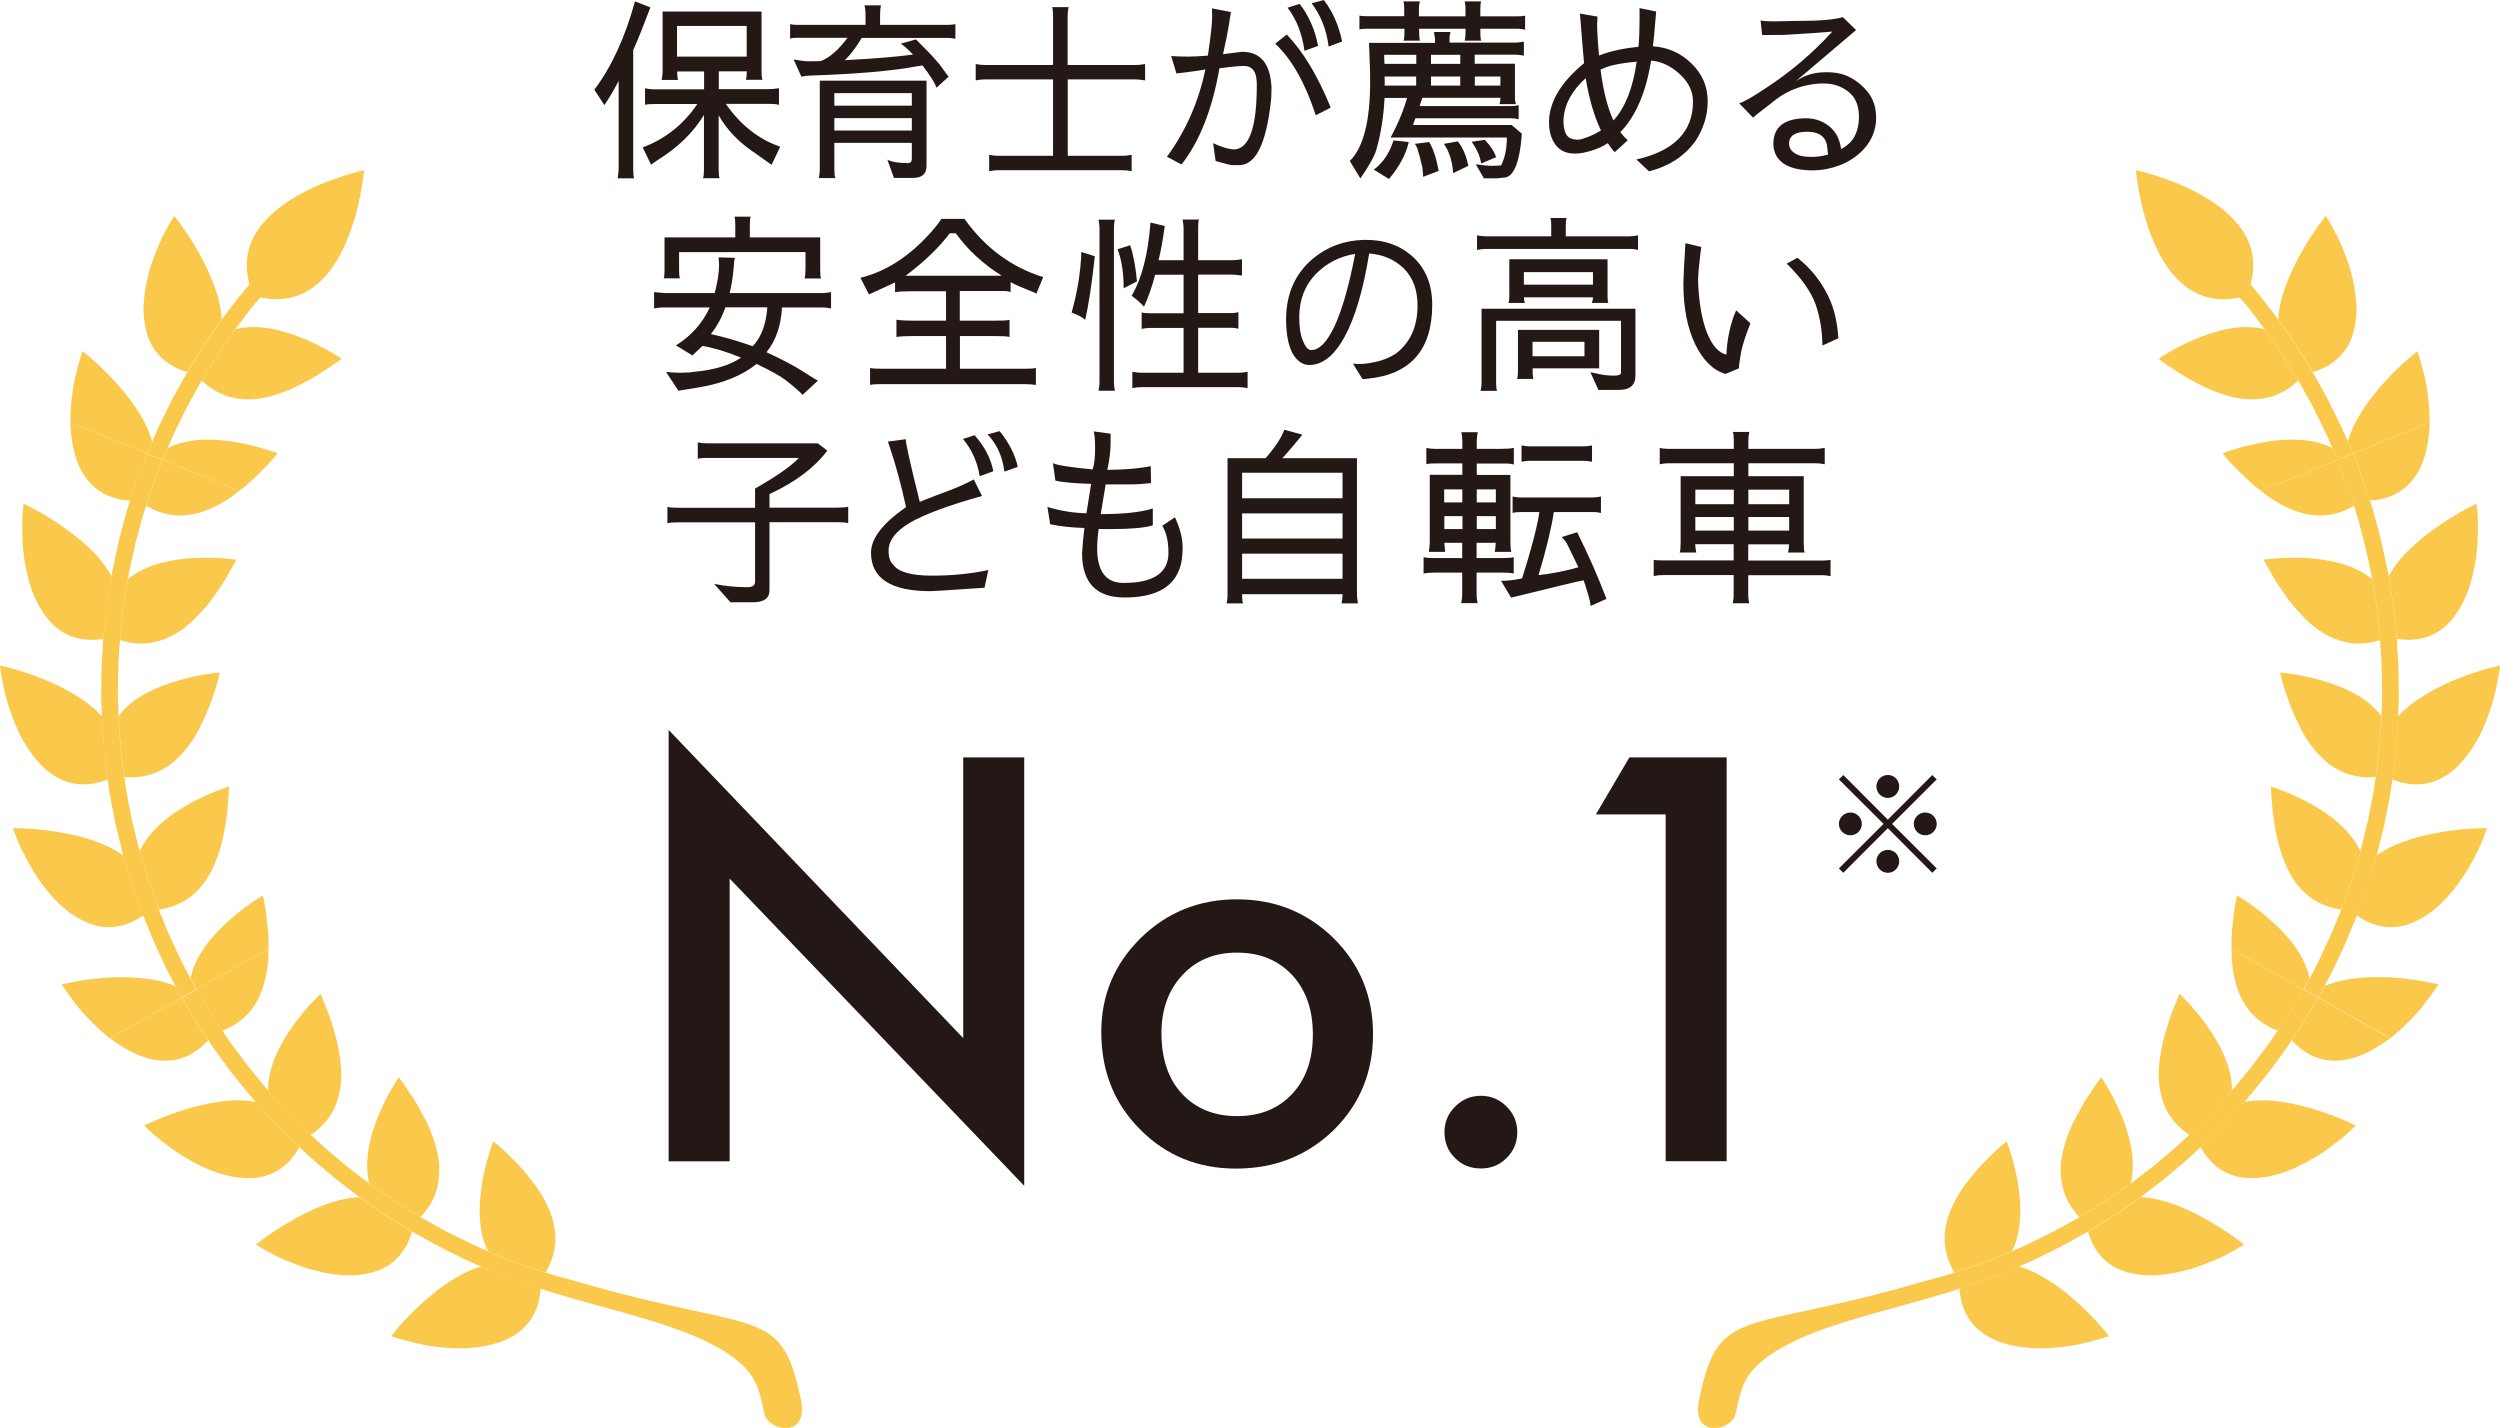
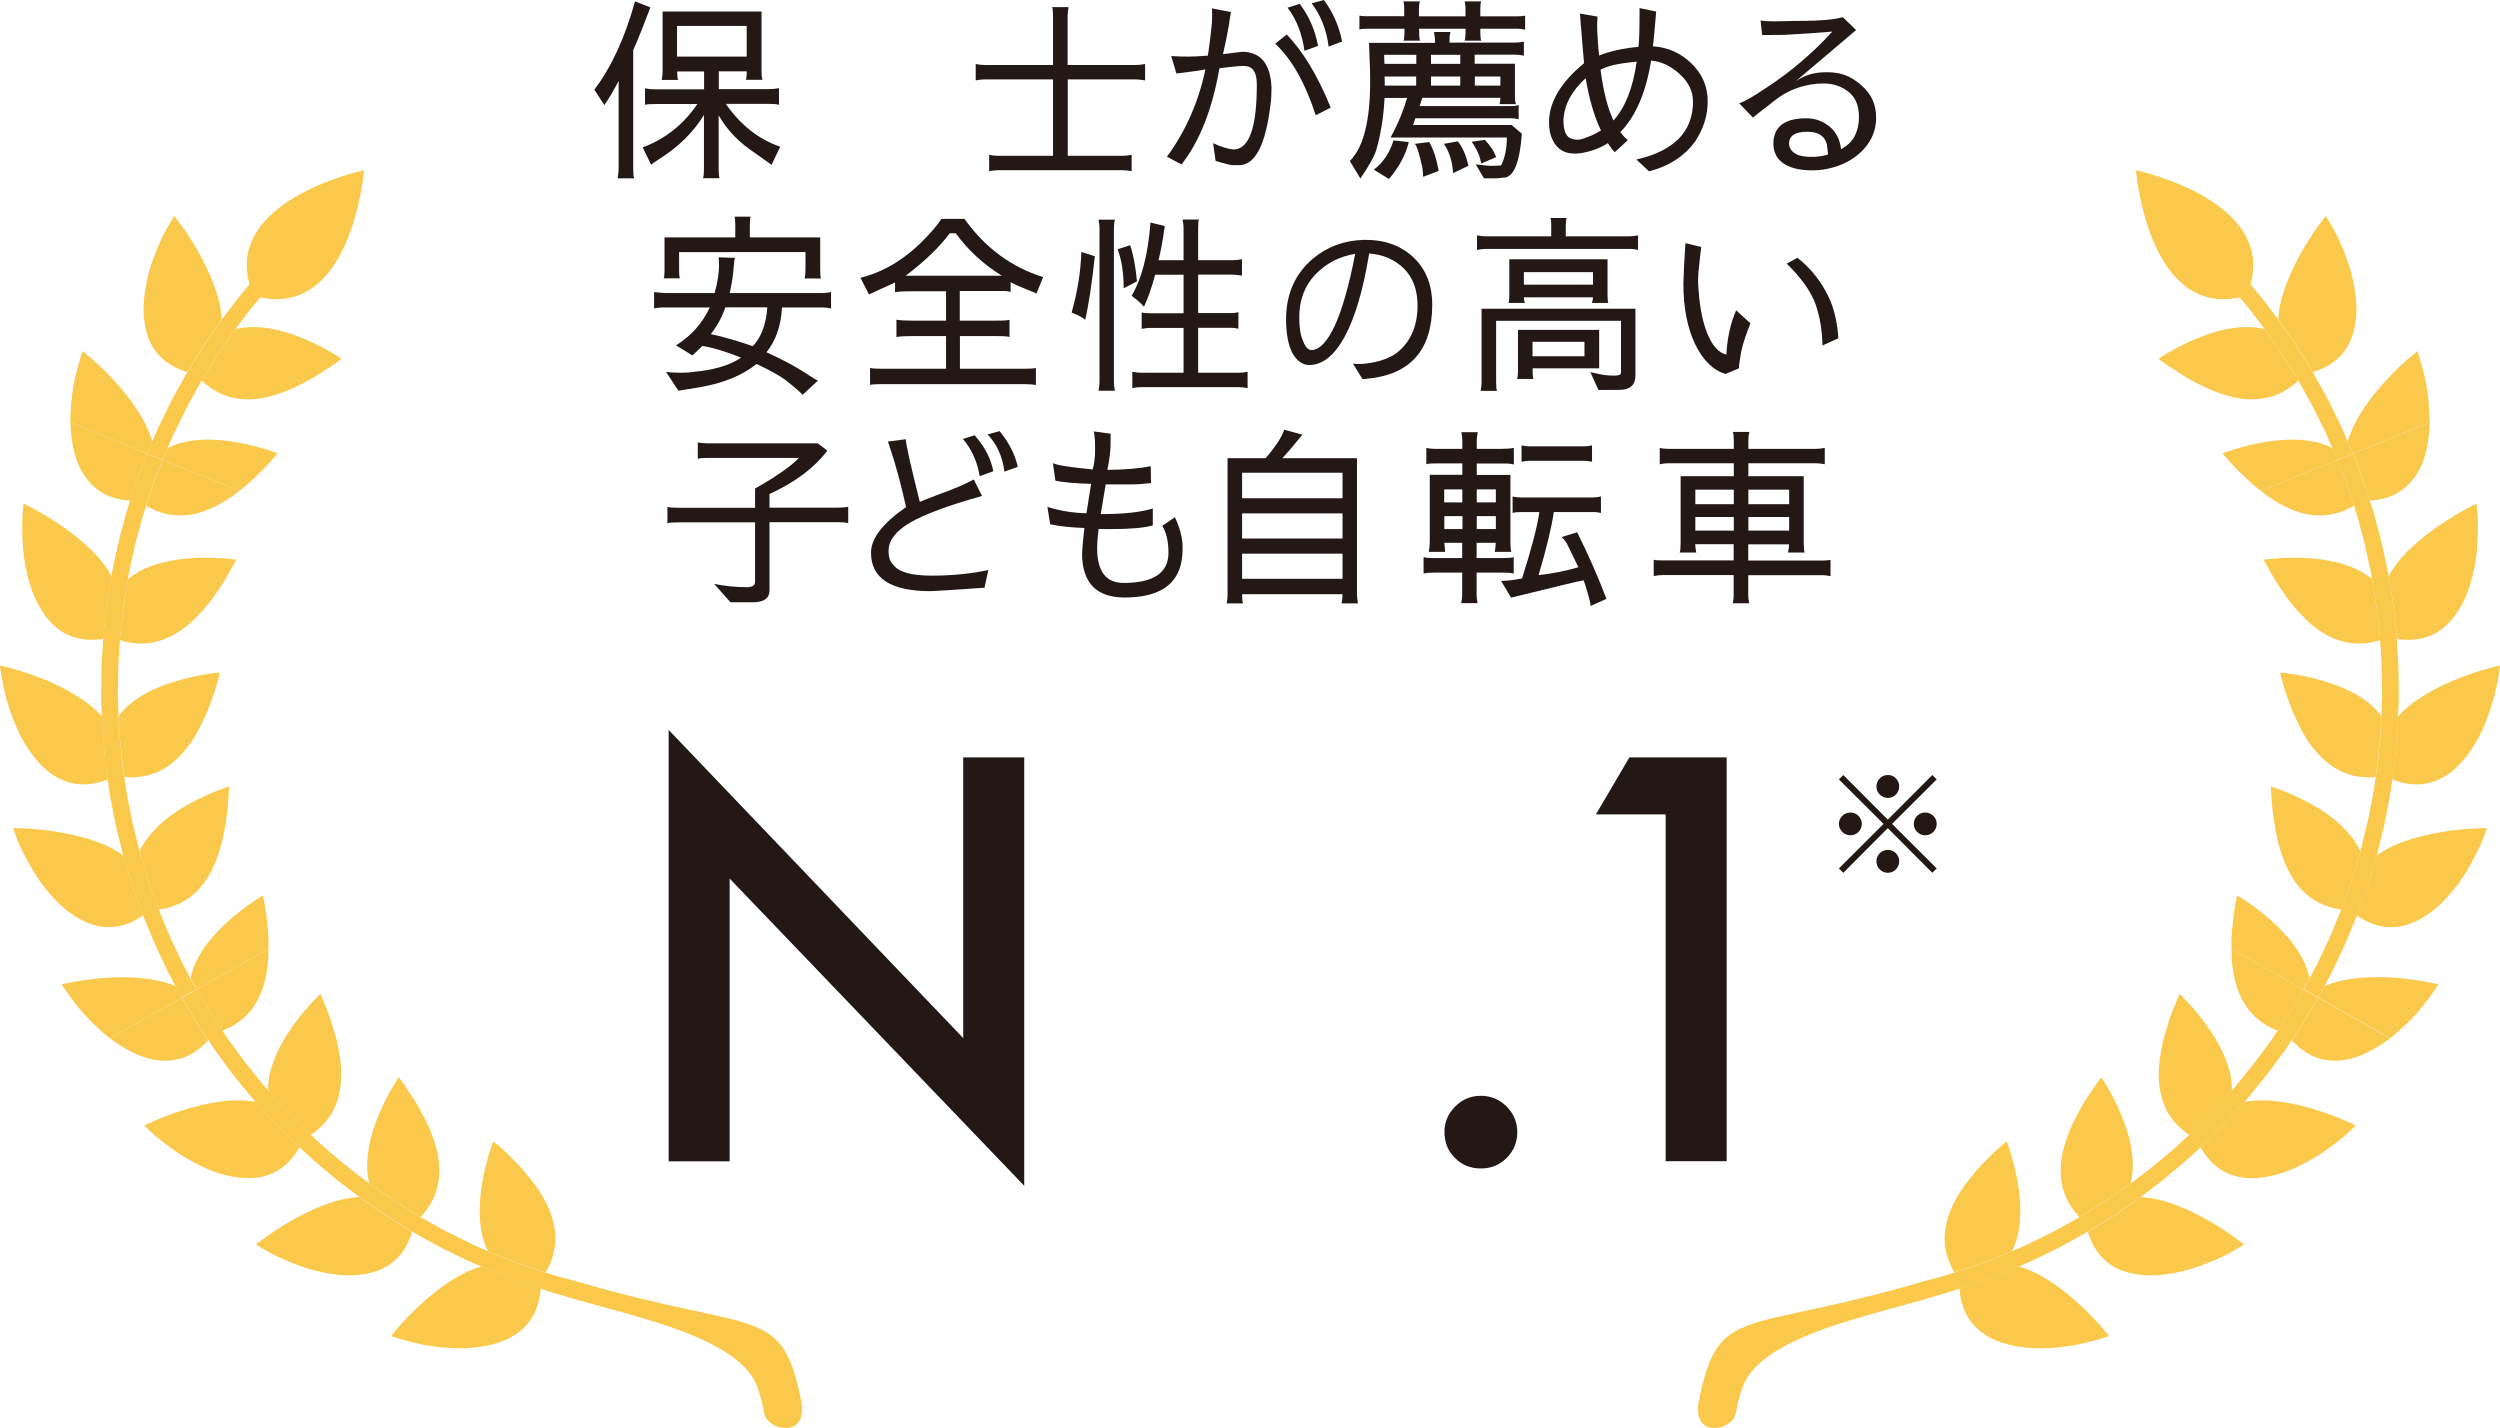
<svg xmlns="http://www.w3.org/2000/svg" version="1.1" id="レイヤー_1" x="0px" y="0px" viewBox="0 0 181.97 103.93" style="enable-background:new 0 0 181.97 103.93;" xml:space="preserve">
  <style type="text/css">
	.st0{fill:#FAC94C;}
	.st1{fill:#231815;}
</style>
  <g>
    <g>
      <g>
        <g>
          <g>
            <path class="st0" d="M26.5,12.39c0,0-0.9,11.18-8.04,9.14C15.53,14.71,26.5,12.39,26.5,12.39z" />
            <g>
              <g>
                <path class="st0" d="M15.16,75.71c0,0-0.13-0.19-0.32-0.47c-0.18-0.29-0.45-0.66-0.67-1.05c-0.47-0.78-0.93-1.57-0.93-1.57         L8,75.58c1.13,0.83,2.37,1.51,3.64,1.61C12.9,77.3,14.11,76.88,15.16,75.71z" />
                <path class="st0" d="M19.54,69.06l-5.24,2.96c0,0,0.46,0.76,0.91,1.52c0.21,0.39,0.48,0.75,0.66,1.02         c0.18,0.28,0.31,0.46,0.31,0.46c1.47-0.56,2.29-1.54,2.76-2.61C19.39,71.35,19.56,70.14,19.54,69.06z" />
                <path class="st0" d="M10.5,81.92c0,0,0.12,0.12,0.34,0.33c0.21,0.22,0.54,0.5,0.95,0.82c0.41,0.32,0.89,0.68,1.42,1.02         c0.55,0.34,1.15,0.66,1.76,0.94c0.61,0.28,1.28,0.49,1.92,0.61c0.65,0.12,1.28,0.16,1.88,0.07c1.22-0.19,2.28-0.87,3.03-2.21         c0,0-0.21-0.2-0.53-0.49c-0.3-0.3-0.7-0.71-1.11-1.12c-0.41-0.4-0.78-0.84-1.07-1.15c-0.29-0.32-0.48-0.54-0.48-0.54         c-0.22-0.04-0.44-0.06-0.66-0.08c-0.22-0.02-0.44-0.03-0.67-0.03c-0.45,0-0.91,0.04-1.37,0.11         c-0.92,0.13-1.83,0.37-2.63,0.62C11.68,81.33,10.5,81.92,10.5,81.92z" />
                <path class="st0" d="M23.33,72.34c0,0-0.96,0.89-1.94,2.23c-0.48,0.67-0.96,1.44-1.31,2.26c-0.18,0.41-0.32,0.84-0.43,1.27         c-0.04,0.22-0.09,0.44-0.11,0.65c-0.02,0.22-0.03,0.43-0.02,0.65c0,0,0.19,0.21,0.46,0.52c0.28,0.31,0.64,0.74,1.04,1.13         c0.39,0.4,0.78,0.79,1.08,1.09c0.31,0.29,0.51,0.47,0.51,0.47c1.29-0.85,1.87-1.96,2.1-3.08c0.12-0.57,0.15-1.15,0.12-1.71         c-0.02-0.56-0.12-1.1-0.22-1.64c-0.11-0.53-0.25-1.03-0.4-1.48c-0.13-0.47-0.28-0.88-0.42-1.23         c-0.14-0.34-0.26-0.63-0.34-0.83C23.39,72.45,23.33,72.34,23.33,72.34z" />
                <path class="st0" d="M18.63,90.59c0,0,0.59,0.38,1.5,0.85c0.47,0.22,1.02,0.45,1.62,0.67c0.3,0.11,0.61,0.22,0.93,0.31         c0.32,0.08,0.66,0.16,0.99,0.23c0.67,0.12,1.34,0.21,2,0.18c0.66-0.03,1.29-0.14,1.87-0.36c1.13-0.43,2.02-1.34,2.45-2.81         c0,0-0.98-0.6-1.95-1.21c-0.47-0.33-0.95-0.65-1.3-0.89c-0.18-0.12-0.33-0.23-0.43-0.3c-0.1-0.07-0.16-0.12-0.16-0.12         c-0.86,0.03-1.77,0.27-2.64,0.6c-0.87,0.34-1.69,0.75-2.42,1.18C19.65,89.75,18.63,90.59,18.63,90.59z" />
                <path class="st0" d="M29.02,78.41c0,0-0.74,1.08-1.39,2.59c-0.32,0.75-0.63,1.63-0.78,2.51c-0.16,0.88-0.18,1.79,0.03,2.63         c0,0,0.05,0.04,0.15,0.12c0.1,0.07,0.24,0.17,0.42,0.28c0.34,0.24,0.8,0.55,1.26,0.87c0.95,0.59,1.9,1.18,1.9,1.18         c1.06-1.12,1.38-2.32,1.37-3.48c-0.01-0.58-0.11-1.15-0.26-1.68c-0.16-0.53-0.35-1.08-0.58-1.56         c-0.11-0.24-0.23-0.48-0.36-0.7c-0.12-0.23-0.24-0.46-0.35-0.66c-0.24-0.42-0.48-0.79-0.7-1.09         C29.34,78.79,29.02,78.41,29.02,78.41z" />
                <path class="st0" d="M28.48,97.26c0,0,0.66,0.23,1.66,0.47c0.25,0.06,0.52,0.12,0.81,0.18c0.29,0.05,0.6,0.09,0.91,0.13         c0.64,0.07,1.31,0.12,1.99,0.1c1.37-0.07,2.71-0.34,3.73-1.05c1.02-0.7,1.67-1.76,1.77-3.3c0,0-0.27-0.09-0.68-0.22         c-0.2-0.07-0.44-0.14-0.7-0.23c-0.25-0.09-0.52-0.19-0.79-0.3c-0.53-0.21-1.07-0.39-1.47-0.57c-0.4-0.17-0.66-0.29-0.66-0.29         c-1.69,0.48-3.31,1.71-4.54,2.87c-0.62,0.58-1.13,1.12-1.49,1.53S28.48,97.26,28.48,97.26z" />
                <path class="st0" d="M35.9,83.08c0,0-0.12,0.3-0.27,0.81c-0.16,0.5-0.35,1.21-0.5,2.01c-0.29,1.61-0.4,3.66,0.4,5.17         c0,0,0.26,0.11,0.64,0.28c0.38,0.17,0.91,0.35,1.43,0.55c0.26,0.1,0.52,0.2,0.77,0.29c0.25,0.08,0.48,0.16,0.68,0.22         c0.4,0.13,0.66,0.21,0.66,0.21c0.79-1.32,0.84-2.58,0.56-3.69c-0.28-1.09-0.88-2.13-1.54-2.96         c-0.33-0.43-0.66-0.83-0.99-1.18c-0.16-0.17-0.33-0.33-0.48-0.48c-0.15-0.16-0.29-0.3-0.43-0.43         C36.3,83.36,35.9,83.08,35.9,83.08z" />
              </g>
              <g>
                <path class="st0" d="M9.48,36.44c0,0,0.07-0.22,0.17-0.54c0.11-0.32,0.24-0.76,0.41-1.18c0.32-0.85,0.64-1.71,0.64-1.71         l-5.58-2.26c0.06,1.4,0.29,2.79,1.01,3.85C6.83,35.66,7.9,36.35,9.48,36.44z" />
                <path class="st0" d="M17.41,35.73l-5.58-2.26c0,0-0.31,0.83-0.63,1.66c-0.17,0.41-0.29,0.84-0.39,1.15         c-0.1,0.31-0.17,0.53-0.17,0.53c1.35,0.8,2.64,0.84,3.77,0.54C15.52,37.04,16.58,36.42,17.41,35.73z" />
                <path class="st0" d="M1.72,36.66c0,0-0.02,0.17-0.05,0.48c-0.02,0.15-0.03,0.34-0.04,0.54c-0.01,0.21-0.01,0.45-0.01,0.71         c0,0.52,0.02,1.12,0.08,1.75c0.06,0.64,0.19,1.31,0.36,1.97c0.09,0.33,0.18,0.65,0.3,0.97c0.12,0.31,0.27,0.62,0.42,0.91         c0.31,0.58,0.68,1.1,1.13,1.52c0.89,0.83,2.1,1.24,3.61,0.99c0,0,0-0.07,0.01-0.2c0.01-0.12,0.02-0.3,0.05-0.52         c0.05-0.43,0.12-1,0.18-1.57c0.03-0.28,0.07-0.57,0.12-0.83c0.04-0.27,0.08-0.51,0.12-0.73c0.07-0.43,0.12-0.71,0.12-0.71         c-0.43-0.77-1-1.48-1.69-2.11c-0.67-0.64-1.44-1.21-2.12-1.67C2.92,37.22,1.72,36.66,1.72,36.66z" />
                <path class="st0" d="M17.2,40.74c0,0-1.3-0.2-2.95-0.13c-0.82,0.03-1.71,0.15-2.58,0.38c-0.86,0.24-1.72,0.61-2.36,1.17         c0,0-0.05,0.27-0.12,0.69c-0.03,0.21-0.07,0.45-0.11,0.71c-0.05,0.26-0.09,0.54-0.12,0.81c-0.06,0.55-0.12,1.11-0.17,1.52         c-0.02,0.21-0.04,0.38-0.05,0.51c-0.01,0.12-0.01,0.19-0.01,0.19c1.47,0.47,2.68,0.23,3.72-0.28         c0.52-0.26,0.98-0.6,1.41-0.97c0.21-0.19,0.4-0.38,0.59-0.59c0.2-0.2,0.38-0.4,0.56-0.61c0.35-0.41,0.64-0.84,0.91-1.24         c0.28-0.39,0.51-0.77,0.69-1.09c0.09-0.16,0.17-0.31,0.24-0.44c0.08-0.13,0.15-0.24,0.19-0.34         C17.15,40.85,17.2,40.74,17.2,40.74z" />
                <path class="st0" d="M0,48.44c0,0,0.07,0.7,0.29,1.7c0.06,0.25,0.11,0.52,0.2,0.81c0.09,0.28,0.18,0.57,0.28,0.88         c0.22,0.6,0.46,1.23,0.77,1.83c0.33,0.6,0.7,1.17,1.13,1.67c0.21,0.25,0.43,0.48,0.67,0.69c0.25,0.21,0.5,0.39,0.77,0.54         c1.07,0.61,2.31,0.74,3.74,0.17c0,0-0.04-0.28-0.1-0.71c-0.07-0.43-0.12-1-0.17-1.57c-0.04-0.57-0.11-1.14-0.13-1.57         c-0.02-0.43-0.02-0.72-0.02-0.72c-0.57-0.66-1.35-1.21-2.13-1.68c-0.79-0.47-1.64-0.86-2.43-1.16C1.3,48.71,0,48.44,0,48.44z         " />
                <path class="st0" d="M16,48.95c0,0-1.3,0.1-2.88,0.54c-0.79,0.22-1.65,0.52-2.45,0.95c-0.81,0.43-1.5,0.97-2.03,1.67         c0,0,0.01,0.28,0.02,0.7c0.02,0.42,0.08,0.97,0.13,1.53c0.04,0.56,0.1,1.11,0.17,1.53c0.06,0.41,0.1,0.69,0.1,0.69         c1.53,0.13,2.68-0.37,3.56-1.09c0.22-0.19,0.42-0.38,0.61-0.59c0.19-0.21,0.38-0.43,0.55-0.66c0.34-0.46,0.61-0.94,0.84-1.43         c0.24-0.48,0.47-0.96,0.63-1.41c0.09-0.22,0.16-0.44,0.23-0.64c0.07-0.21,0.14-0.4,0.2-0.58C15.91,49.43,16,48.95,16,48.95z" />
                <path class="st0" d="M0.95,60.28c0,0,0.05,0.17,0.16,0.45c0.11,0.28,0.25,0.69,0.49,1.15c0.46,0.93,1.1,2.13,2.01,3.15         c0.86,1.05,1.98,1.91,3.14,2.27c1.15,0.37,2.42,0.21,3.67-0.67c0,0-0.03-0.06-0.07-0.18c-0.05-0.12-0.1-0.29-0.18-0.49         c-0.14-0.4-0.34-0.94-0.53-1.48c-0.33-1.1-0.66-2.2-0.66-2.2c-0.69-0.52-1.54-0.89-2.43-1.18c-0.44-0.14-0.9-0.26-1.34-0.35         c-0.44-0.1-0.87-0.17-1.29-0.24C2.27,60.26,0.95,60.28,0.95,60.28z" />
                <path class="st0" d="M16.67,57.25c0,0-1.25,0.38-2.71,1.16c-0.36,0.19-0.74,0.41-1.11,0.66c-0.36,0.24-0.72,0.51-1.06,0.81         c-0.67,0.59-1.26,1.29-1.63,2.08c0,0,0.32,1.07,0.64,2.14c0.19,0.53,0.37,1.05,0.51,1.45c0.07,0.2,0.13,0.36,0.17,0.48         c0.04,0.11,0.07,0.18,0.07,0.18c1.53-0.22,2.53-0.95,3.24-1.86c0.71-0.92,1.08-2.01,1.37-3.06c0.23-1.04,0.39-2.05,0.44-2.79         c0.01-0.37,0.05-0.68,0.06-0.9C16.68,57.37,16.67,57.25,16.67,57.25z" />
                <path class="st0" d="M4.49,71.65c0,0,0.36,0.57,0.96,1.35c0.15,0.2,0.32,0.41,0.5,0.62c0.18,0.22,0.4,0.43,0.61,0.65         C7,74.72,7.48,75.17,8,75.58l5.24-2.96l-0.45-0.84c-1.62-0.68-3.66-0.72-5.34-0.59C5.78,71.33,4.49,71.65,4.49,71.65z" />
                <path class="st0" d="M13.87,71.21l0.43,0.81l5.24-2.96c0.02-0.53,0-1.03-0.05-1.49c-0.02-0.23-0.05-0.44-0.07-0.65         c-0.02-0.21-0.04-0.4-0.07-0.58c-0.09-0.71-0.22-1.16-0.22-1.16s-1.13,0.65-2.36,1.73C15.54,67.98,14.19,69.52,13.87,71.21z" />
                <path class="st0" d="M11.55,66.2c0,0-0.03-0.06-0.07-0.18c-0.04-0.12-0.1-0.28-0.17-0.48c-0.14-0.4-0.33-0.92-0.51-1.45         c-0.32-1.07-0.64-2.14-0.64-2.14s-0.02-0.08-0.06-0.23c-0.04-0.15-0.09-0.35-0.15-0.61c-0.06-0.25-0.13-0.54-0.21-0.86         c-0.04-0.16-0.08-0.32-0.12-0.48c-0.03-0.17-0.07-0.34-0.1-0.5c-0.13-0.68-0.27-1.36-0.35-1.86         c-0.07-0.51-0.12-0.85-0.12-0.85s-0.04-0.28-0.1-0.69c-0.07-0.41-0.12-0.97-0.17-1.53c-0.04-0.55-0.11-1.11-0.13-1.53         c-0.01-0.42-0.02-0.7-0.02-0.7s-0.01-0.35-0.03-0.86c-0.04-0.52-0.01-1.21,0-1.9c0.01-0.34,0-0.69,0.02-1.01         c0.02-0.32,0.04-0.62,0.05-0.88c0.03-0.52,0.06-0.86,0.06-0.86s0-0.07,0.01-0.19c0-0.12,0.02-0.29,0.05-0.51         c0.04-0.42,0.11-0.97,0.17-1.52c0.02-0.28,0.07-0.55,0.12-0.81c0.04-0.26,0.08-0.5,0.11-0.71c0.07-0.41,0.12-0.69,0.12-0.69         s0.04-0.34,0.16-0.85c0.12-0.5,0.25-1.18,0.41-1.85c0.18-0.67,0.36-1.33,0.49-1.83c0.16-0.49,0.26-0.82,0.26-0.82         s0.07-0.21,0.17-0.53c0.11-0.31,0.23-0.74,0.39-1.15c0.31-0.83,0.63-1.66,0.63-1.66l-1.13-0.46c0,0-0.32,0.85-0.64,1.71         c-0.17,0.42-0.3,0.86-0.41,1.18c-0.1,0.32-0.17,0.54-0.17,0.54s-0.11,0.34-0.27,0.84c-0.13,0.52-0.32,1.2-0.5,1.88         c-0.17,0.69-0.3,1.39-0.42,1.9c-0.12,0.51-0.17,0.87-0.17,0.87c0,0-0.05,0.28-0.12,0.71c-0.03,0.21-0.07,0.46-0.12,0.73         c-0.04,0.26-0.09,0.55-0.12,0.83c-0.06,0.57-0.13,1.14-0.18,1.57c-0.02,0.21-0.04,0.39-0.05,0.52         c-0.01,0.13-0.01,0.2-0.01,0.2s-0.02,0.35-0.05,0.89c-0.02,0.26-0.04,0.57-0.06,0.9c-0.02,0.33-0.01,0.68-0.02,1.04         c0,0.71-0.03,1.42,0,1.95c0.02,0.53,0.04,0.88,0.04,0.88s0.01,0.29,0.02,0.72c0.02,0.43,0.09,1,0.13,1.57         c0.05,0.57,0.1,1.14,0.17,1.57c0.06,0.43,0.1,0.71,0.1,0.71s0.05,0.35,0.12,0.88c0.08,0.52,0.23,1.22,0.36,1.91         c0.03,0.17,0.07,0.35,0.1,0.52c0.04,0.17,0.08,0.33,0.12,0.5c0.08,0.32,0.15,0.62,0.22,0.88c0.06,0.26,0.12,0.47,0.15,0.63         c0.04,0.15,0.06,0.23,0.06,0.23s0.33,1.1,0.66,2.2c0.19,0.54,0.39,1.08,0.53,1.48c0.07,0.21,0.13,0.37,0.18,0.49         c0.04,0.12,0.07,0.18,0.07,0.18s0.14,0.33,0.34,0.82c0.21,0.49,0.46,1.15,0.77,1.79c0.15,0.32,0.3,0.64,0.44,0.94         c0.07,0.15,0.13,0.29,0.2,0.43c0.07,0.13,0.14,0.26,0.2,0.38c0.25,0.47,0.41,0.78,0.41,0.78l0.45,0.84l1.06-0.6l-0.43-0.81         c0,0-0.17-0.31-0.4-0.76c-0.06-0.12-0.13-0.24-0.19-0.37c-0.07-0.13-0.13-0.28-0.2-0.42c-0.14-0.29-0.28-0.6-0.43-0.92         c-0.31-0.62-0.56-1.26-0.75-1.74C11.69,66.52,11.55,66.2,11.55,66.2z" />
              </g>
              <g>
                <path class="st0" d="M12.68,15.72c0,0-0.38,0.59-0.85,1.5c-0.22,0.47-0.46,1.02-0.67,1.62c-0.11,0.3-0.22,0.6-0.31,0.93         c-0.08,0.33-0.16,0.66-0.22,0.99c-0.12,0.67-0.21,1.34-0.18,2c0.03,0.66,0.15,1.29,0.36,1.86c0.44,1.14,1.34,2.02,2.81,2.46         c0,0,0.6-0.98,1.21-1.95c0.32-0.47,0.65-0.95,0.89-1.3c0.12-0.18,0.22-0.33,0.29-0.43c0.07-0.1,0.12-0.16,0.12-0.16         c-0.03-0.87-0.27-1.76-0.61-2.64c-0.34-0.87-0.75-1.69-1.17-2.42C13.52,16.74,12.68,15.72,12.68,15.72z" />
                <path class="st0" d="M24.86,26.11c0,0-1.08-0.74-2.59-1.39c-0.75-0.32-1.63-0.63-2.51-0.79c-0.88-0.16-1.78-0.18-2.63,0.03         c0,0-0.04,0.05-0.11,0.15c-0.07,0.1-0.17,0.24-0.29,0.42c-0.24,0.34-0.55,0.8-0.87,1.27c-0.59,0.95-1.18,1.9-1.18,1.9         c1.12,1.06,2.32,1.38,3.48,1.37c0.58-0.01,1.14-0.11,1.68-0.27c0.53-0.16,1.08-0.35,1.56-0.58c0.24-0.11,0.48-0.23,0.7-0.35         c0.23-0.12,0.46-0.24,0.66-0.36c0.42-0.24,0.78-0.48,1.09-0.69C24.49,26.42,24.86,26.11,24.86,26.11z" />
                <path class="st0" d="M6.01,25.56c0,0-0.22,0.63-0.46,1.6c-0.26,0.95-0.42,2.28-0.43,3.59l5.58,2.26l0.38-0.87         c-0.48-1.69-1.71-3.3-2.87-4.54c-0.57-0.62-1.12-1.13-1.53-1.48C6.27,25.76,6.01,25.56,6.01,25.56z" />
                <path class="st0" d="M12.2,32.62l-0.37,0.85l5.58,2.26c0.85-0.63,1.5-1.33,2.02-1.85c0.5-0.52,0.77-0.89,0.77-0.89         s-0.31-0.12-0.82-0.27c-0.5-0.16-1.21-0.35-2.01-0.5C15.76,31.92,13.71,31.82,12.2,32.62z" />
              </g>
            </g>
            <g>
              <path class="st0" d="M19.16,19.54c-0.37,0.39-0.82,0.93-1.27,1.48c-0.22,0.28-0.46,0.54-0.66,0.81        c-0.2,0.26-0.39,0.51-0.55,0.72c-0.32,0.42-0.54,0.7-0.54,0.7s-0.05,0.06-0.12,0.16c-0.07,0.1-0.17,0.25-0.29,0.43        c-0.25,0.35-0.57,0.83-0.89,1.3c-0.61,0.97-1.21,1.95-1.21,1.95s-0.17,0.31-0.43,0.77c-0.25,0.47-0.62,1.08-0.92,1.72        c-0.16,0.32-0.31,0.64-0.46,0.93c-0.15,0.3-0.29,0.58-0.39,0.82c-0.21,0.49-0.35,0.81-0.35,0.81l-0.38,0.87l1.13,0.46        l0.37-0.85c0,0,0.14-0.31,0.34-0.79c0.1-0.24,0.23-0.51,0.38-0.8c0.14-0.29,0.29-0.6,0.45-0.91c0.29-0.63,0.65-1.22,0.89-1.67        c0.25-0.45,0.42-0.75,0.42-0.75s0.59-0.95,1.18-1.9c0.31-0.46,0.63-0.92,0.87-1.27c0.12-0.17,0.22-0.32,0.29-0.42        c0.07-0.1,0.11-0.15,0.11-0.15s0.21-0.28,0.52-0.69c0.16-0.21,0.34-0.44,0.53-0.7c0.19-0.26,0.43-0.51,0.65-0.78        c0.44-0.53,0.88-1.07,1.24-1.44c0.15-0.16,0.28-0.3,0.38-0.41l-0.87-0.86C19.47,19.21,19.33,19.36,19.16,19.54z" />
            </g>
          </g>
          <path class="st0" d="M42.06,93.3c-0.55-0.16-1.1-0.3-1.52-0.41c-0.49-0.16-0.82-0.26-0.82-0.26s-0.27-0.09-0.66-0.21      c-0.2-0.07-0.44-0.14-0.68-0.22c-0.25-0.09-0.5-0.19-0.77-0.29c-0.52-0.2-1.05-0.38-1.43-0.55c-0.38-0.17-0.64-0.28-0.64-0.28      s-0.31-0.13-0.79-0.34c-0.24-0.1-0.51-0.23-0.8-0.38c-0.29-0.14-0.6-0.3-0.91-0.45c-0.63-0.29-1.22-0.65-1.67-0.89      c-0.46-0.25-0.75-0.42-0.75-0.42s-0.95-0.59-1.9-1.18c-0.46-0.32-0.92-0.63-1.26-0.87c-0.17-0.12-0.32-0.21-0.42-0.28      c-0.1-0.07-0.15-0.12-0.15-0.12s-0.28-0.21-0.69-0.52c-0.21-0.16-0.45-0.34-0.7-0.54c-0.26-0.19-0.52-0.42-0.78-0.64      c-0.53-0.44-1.06-0.88-1.44-1.24c-0.38-0.35-0.64-0.59-0.64-0.59s-0.2-0.19-0.51-0.47c-0.3-0.3-0.69-0.7-1.08-1.09      c-0.4-0.39-0.76-0.82-1.04-1.13c-0.28-0.31-0.46-0.52-0.46-0.52s-0.06-0.07-0.16-0.18c-0.1-0.11-0.24-0.27-0.4-0.48      c-0.32-0.41-0.77-0.93-1.19-1.48c-0.41-0.56-0.82-1.11-1.13-1.53c-0.15-0.21-0.26-0.4-0.35-0.52c-0.09-0.13-0.13-0.2-0.13-0.2      s-0.12-0.19-0.31-0.46c-0.18-0.28-0.44-0.63-0.66-1.02c-0.46-0.76-0.91-1.52-0.91-1.52l-1.06,0.6c0,0,0.46,0.78,0.93,1.57      c0.22,0.4,0.49,0.77,0.67,1.05c0.19,0.28,0.32,0.47,0.32,0.47s0.05,0.07,0.13,0.21c0.09,0.13,0.2,0.31,0.36,0.53      c0.31,0.43,0.74,1,1.15,1.57c0.44,0.56,0.89,1.1,1.23,1.52c0.17,0.21,0.31,0.38,0.41,0.49c0.1,0.12,0.16,0.18,0.16,0.18      s0.19,0.22,0.48,0.54c0.29,0.32,0.66,0.75,1.07,1.15c0.41,0.41,0.81,0.82,1.11,1.12c0.31,0.29,0.53,0.49,0.53,0.49      s0.26,0.24,0.65,0.6c0.39,0.37,0.94,0.82,1.48,1.27c0.27,0.23,0.54,0.47,0.8,0.66c0.27,0.2,0.51,0.39,0.72,0.55      c0.42,0.32,0.71,0.54,0.71,0.54s0.06,0.04,0.16,0.12c0.1,0.07,0.25,0.17,0.43,0.3c0.35,0.24,0.83,0.57,1.3,0.89      c0.97,0.61,1.95,1.21,1.95,1.21s0.31,0.17,0.77,0.43c0.47,0.25,1.08,0.62,1.72,0.92c0.32,0.16,0.63,0.31,0.93,0.46      c0.3,0.15,0.58,0.29,0.83,0.39c0.48,0.21,0.81,0.35,0.81,0.35s0.26,0.11,0.66,0.29c0.39,0.17,0.94,0.36,1.47,0.57      c0.27,0.1,0.54,0.2,0.79,0.3c0.26,0.08,0.5,0.16,0.7,0.23c0.41,0.13,0.68,0.22,0.68,0.22s0.34,0.11,0.85,0.27      c0.48,0.13,1.3,0.39,1.94,0.57c4.42,1.25,9.53,2.39,11.98,4.8c1.02,1,1.21,2.06,1.51,3.46c0.27,1.25,3.26,1.85,2.66-1.03      C56.85,94.9,55.22,97.14,42.06,93.3z" />
        </g>
      </g>
      <g>
        <g>
          <g>
            <path class="st0" d="M155.47,12.39c0,0,0.9,11.18,8.04,9.14C166.44,14.71,155.47,12.39,155.47,12.39z" />
            <g>
              <g>
                <path class="st0" d="M166.81,75.71c0,0,0.13-0.19,0.32-0.47c0.18-0.29,0.45-0.66,0.67-1.05c0.47-0.78,0.93-1.57,0.93-1.57         l5.24,2.96c-1.13,0.83-2.37,1.51-3.64,1.61C169.07,77.3,167.87,76.88,166.81,75.71z" />
                <path class="st0" d="M162.43,69.06l5.24,2.96c0,0-0.46,0.76-0.91,1.52c-0.21,0.39-0.48,0.75-0.66,1.02         c-0.18,0.28-0.31,0.46-0.31,0.46c-1.47-0.56-2.29-1.54-2.76-2.61C162.58,71.35,162.41,70.14,162.43,69.06z" />
                <path class="st0" d="M171.47,81.92c0,0-0.12,0.12-0.34,0.33c-0.21,0.22-0.54,0.5-0.95,0.82c-0.41,0.32-0.89,0.68-1.42,1.02         c-0.55,0.34-1.15,0.66-1.76,0.94c-0.61,0.28-1.28,0.49-1.92,0.61c-0.65,0.12-1.28,0.16-1.88,0.07         c-1.22-0.19-2.28-0.87-3.03-2.21c0,0,0.21-0.2,0.53-0.49c0.3-0.3,0.7-0.71,1.11-1.12c0.41-0.4,0.78-0.84,1.07-1.15         c0.29-0.32,0.48-0.54,0.48-0.54c0.22-0.04,0.44-0.06,0.66-0.08c0.22-0.02,0.44-0.03,0.67-0.03c0.45,0,0.91,0.04,1.37,0.11         c0.92,0.13,1.83,0.37,2.63,0.62C170.29,81.33,171.47,81.92,171.47,81.92z" />
                <path class="st0" d="M158.64,72.34c0,0,0.96,0.89,1.94,2.23c0.48,0.67,0.96,1.44,1.31,2.26c0.18,0.41,0.32,0.84,0.43,1.27         c0.04,0.22,0.09,0.44,0.11,0.65c0.02,0.22,0.03,0.43,0.02,0.65c0,0-0.19,0.21-0.46,0.52c-0.28,0.31-0.64,0.74-1.04,1.13         c-0.39,0.4-0.78,0.79-1.08,1.09c-0.31,0.29-0.51,0.47-0.51,0.47c-1.29-0.85-1.87-1.96-2.1-3.08         c-0.12-0.57-0.15-1.15-0.12-1.71c0.02-0.56,0.12-1.1,0.22-1.64c0.11-0.53,0.25-1.03,0.4-1.48c0.13-0.47,0.28-0.88,0.42-1.23         c0.14-0.34,0.26-0.63,0.34-0.83C158.58,72.45,158.64,72.34,158.64,72.34z" />
                <path class="st0" d="M163.34,90.59c0,0-0.59,0.38-1.5,0.85c-0.47,0.22-1.02,0.45-1.62,0.67c-0.3,0.11-0.61,0.22-0.93,0.31         c-0.32,0.08-0.66,0.16-0.99,0.23c-0.67,0.12-1.34,0.21-2,0.18c-0.66-0.03-1.29-0.14-1.87-0.36         c-1.13-0.43-2.02-1.34-2.45-2.81c0,0,0.98-0.6,1.95-1.21c0.47-0.33,0.95-0.65,1.3-0.89c0.18-0.12,0.33-0.23,0.43-0.3         c0.1-0.07,0.16-0.12,0.16-0.12c0.86,0.03,1.77,0.27,2.64,0.6c0.87,0.34,1.69,0.75,2.42,1.18         C162.32,89.75,163.34,90.59,163.34,90.59z" />
                <path class="st0" d="M152.95,78.41c0,0,0.74,1.08,1.39,2.59c0.32,0.75,0.63,1.63,0.78,2.51c0.16,0.88,0.18,1.79-0.03,2.63         c0,0-0.05,0.04-0.15,0.12c-0.1,0.07-0.24,0.17-0.42,0.28c-0.34,0.24-0.8,0.55-1.26,0.87c-0.95,0.59-1.9,1.18-1.9,1.18         c-1.06-1.12-1.38-2.32-1.37-3.48c0.01-0.58,0.11-1.15,0.26-1.68c0.16-0.53,0.35-1.08,0.58-1.56c0.11-0.24,0.23-0.48,0.36-0.7         c0.12-0.23,0.24-0.46,0.35-0.66c0.24-0.42,0.48-0.79,0.7-1.09C152.64,78.79,152.95,78.41,152.95,78.41z" />
                <path class="st0" d="M153.5,97.26c0,0-0.66,0.23-1.66,0.47c-0.25,0.06-0.52,0.12-0.81,0.18c-0.29,0.05-0.6,0.09-0.91,0.13         c-0.64,0.07-1.31,0.12-1.99,0.1c-1.37-0.07-2.71-0.34-3.73-1.05c-1.02-0.7-1.67-1.76-1.77-3.3c0,0,0.27-0.09,0.68-0.22         c0.2-0.07,0.44-0.14,0.7-0.23c0.25-0.09,0.52-0.19,0.79-0.3c0.53-0.21,1.07-0.39,1.47-0.57c0.4-0.17,0.66-0.29,0.66-0.29         c1.69,0.48,3.31,1.71,4.54,2.87c0.62,0.58,1.13,1.12,1.49,1.53S153.5,97.26,153.5,97.26z" />
                <path class="st0" d="M146.07,83.08c0,0,0.12,0.3,0.27,0.81c0.16,0.5,0.35,1.21,0.5,2.01c0.29,1.61,0.4,3.66-0.4,5.17         c0,0-0.26,0.11-0.64,0.28c-0.38,0.17-0.91,0.35-1.43,0.55c-0.26,0.1-0.52,0.2-0.77,0.29c-0.25,0.08-0.48,0.16-0.68,0.22         c-0.4,0.13-0.66,0.21-0.66,0.21c-0.79-1.32-0.84-2.58-0.56-3.69c0.28-1.09,0.88-2.13,1.54-2.96         c0.33-0.43,0.66-0.83,0.99-1.18c0.16-0.17,0.33-0.33,0.48-0.48c0.15-0.16,0.29-0.3,0.43-0.43         C145.68,83.36,146.07,83.08,146.07,83.08z" />
              </g>
              <g>
                <path class="st0" d="M172.5,36.44c0,0-0.07-0.22-0.17-0.54c-0.11-0.32-0.24-0.76-0.41-1.18c-0.32-0.85-0.64-1.71-0.64-1.71         l5.58-2.26c-0.06,1.4-0.29,2.79-1.01,3.85C175.14,35.66,174.07,36.35,172.5,36.44z" />
                <path class="st0" d="M164.57,35.73l5.58-2.26c0,0,0.31,0.83,0.63,1.66c0.17,0.41,0.29,0.84,0.39,1.15         c0.1,0.31,0.17,0.53,0.17,0.53c-1.35,0.8-2.64,0.84-3.77,0.54C166.46,37.04,165.4,36.42,164.57,35.73z" />
                <path class="st0" d="M180.26,36.66c0,0,0.02,0.17,0.05,0.48c0.02,0.15,0.03,0.34,0.04,0.54c0.01,0.21,0.01,0.45,0.01,0.71         c0,0.52-0.02,1.12-0.08,1.75c-0.06,0.64-0.19,1.31-0.36,1.97c-0.09,0.33-0.18,0.65-0.3,0.97c-0.12,0.31-0.27,0.62-0.42,0.91         c-0.31,0.58-0.68,1.1-1.13,1.52c-0.89,0.83-2.1,1.24-3.61,0.99c0,0,0-0.07-0.01-0.2c-0.01-0.12-0.02-0.3-0.05-0.52         c-0.05-0.43-0.12-1-0.18-1.57c-0.03-0.28-0.07-0.57-0.12-0.83c-0.04-0.27-0.08-0.51-0.12-0.73         c-0.07-0.43-0.12-0.71-0.12-0.71c0.43-0.77,1-1.48,1.69-2.11c0.67-0.64,1.44-1.21,2.12-1.67         C179.06,37.22,180.26,36.66,180.26,36.66z" />
                <path class="st0" d="M164.77,40.74c0,0,1.3-0.2,2.95-0.13c0.82,0.03,1.71,0.15,2.58,0.38c0.86,0.24,1.72,0.61,2.36,1.17         c0,0,0.05,0.27,0.12,0.69c0.03,0.21,0.07,0.45,0.11,0.71c0.05,0.26,0.09,0.54,0.12,0.81c0.06,0.55,0.12,1.11,0.17,1.52         c0.02,0.21,0.04,0.38,0.05,0.51c0.01,0.12,0.01,0.19,0.01,0.19c-1.47,0.47-2.68,0.23-3.72-0.28         c-0.52-0.26-0.98-0.6-1.41-0.97c-0.21-0.19-0.4-0.38-0.59-0.59c-0.2-0.2-0.38-0.4-0.56-0.61c-0.35-0.41-0.64-0.84-0.91-1.24         c-0.28-0.39-0.51-0.77-0.69-1.09c-0.09-0.16-0.17-0.31-0.24-0.44c-0.08-0.13-0.15-0.24-0.19-0.34         C164.82,40.85,164.77,40.74,164.77,40.74z" />
                <path class="st0" d="M181.97,48.44c0,0-0.07,0.7-0.29,1.7c-0.06,0.25-0.11,0.52-0.2,0.81c-0.09,0.28-0.18,0.57-0.28,0.88         c-0.22,0.6-0.46,1.23-0.77,1.83c-0.33,0.6-0.7,1.17-1.13,1.67c-0.21,0.25-0.43,0.48-0.67,0.69c-0.25,0.21-0.5,0.39-0.77,0.54         c-1.07,0.61-2.31,0.74-3.74,0.17c0,0,0.04-0.28,0.1-0.71c0.07-0.43,0.12-1,0.17-1.57c0.04-0.57,0.11-1.14,0.13-1.57         c0.02-0.43,0.02-0.72,0.02-0.72c0.57-0.66,1.35-1.21,2.13-1.68c0.79-0.47,1.64-0.86,2.43-1.16         C180.67,48.71,181.97,48.44,181.97,48.44z" />
                <path class="st0" d="M165.97,48.95c0,0,1.3,0.1,2.88,0.54c0.79,0.22,1.65,0.52,2.45,0.95c0.81,0.43,1.5,0.97,2.03,1.67         c0,0-0.01,0.28-0.02,0.7c-0.02,0.42-0.08,0.97-0.13,1.53c-0.04,0.56-0.1,1.11-0.17,1.53c-0.06,0.41-0.1,0.69-0.1,0.69         c-1.53,0.13-2.68-0.37-3.56-1.09c-0.22-0.19-0.42-0.38-0.61-0.59c-0.19-0.21-0.38-0.43-0.55-0.66         c-0.34-0.46-0.61-0.94-0.84-1.43c-0.24-0.48-0.47-0.96-0.63-1.41c-0.09-0.22-0.16-0.44-0.23-0.64         c-0.07-0.21-0.14-0.4-0.2-0.58C166.06,49.43,165.97,48.95,165.97,48.95z" />
                <path class="st0" d="M181.02,60.28c0,0-0.05,0.17-0.16,0.45c-0.11,0.28-0.25,0.69-0.49,1.15c-0.46,0.93-1.1,2.13-2.01,3.15         c-0.86,1.05-1.98,1.91-3.14,2.27c-1.15,0.37-2.42,0.21-3.67-0.67c0,0,0.03-0.06,0.07-0.18c0.05-0.12,0.1-0.29,0.18-0.49         c0.14-0.4,0.34-0.94,0.53-1.48c0.33-1.1,0.66-2.2,0.66-2.2c0.69-0.52,1.54-0.89,2.43-1.18c0.44-0.14,0.9-0.26,1.34-0.35         c0.44-0.1,0.87-0.17,1.29-0.24C179.7,60.26,181.02,60.28,181.02,60.28z" />
                <path class="st0" d="M165.3,57.25c0,0,1.25,0.38,2.71,1.16c0.36,0.19,0.74,0.41,1.11,0.66c0.36,0.24,0.72,0.51,1.06,0.81         c0.67,0.59,1.26,1.29,1.63,2.08c0,0-0.32,1.07-0.64,2.14c-0.19,0.53-0.37,1.05-0.51,1.45c-0.07,0.2-0.13,0.36-0.17,0.48         c-0.04,0.11-0.07,0.18-0.07,0.18c-1.53-0.22-2.53-0.95-3.24-1.86c-0.71-0.92-1.08-2.01-1.37-3.06         c-0.23-1.04-0.39-2.05-0.44-2.79c-0.01-0.37-0.05-0.68-0.06-0.9C165.3,57.37,165.3,57.25,165.3,57.25z" />
                <path class="st0" d="M177.49,71.65c0,0-0.36,0.57-0.96,1.35c-0.15,0.2-0.32,0.41-0.5,0.62c-0.18,0.22-0.4,0.43-0.61,0.65         c-0.44,0.44-0.92,0.89-1.43,1.3l-5.24-2.96l0.45-0.84c1.62-0.68,3.66-0.72,5.34-0.59C176.2,71.33,177.49,71.65,177.49,71.65z         " />
                <path class="st0" d="M168.1,71.21l-0.43,0.81l-5.24-2.96c-0.02-0.53,0-1.03,0.05-1.49c0.02-0.23,0.05-0.44,0.07-0.65         c0.02-0.21,0.04-0.4,0.07-0.58c0.09-0.71,0.22-1.16,0.22-1.16s1.13,0.65,2.36,1.73C166.44,67.98,167.79,69.52,168.1,71.21z" />
                <path class="st0" d="M170.42,66.2c0,0,0.03-0.06,0.07-0.18c0.04-0.12,0.1-0.28,0.17-0.48c0.14-0.4,0.33-0.92,0.51-1.45         c0.32-1.07,0.64-2.14,0.64-2.14s0.02-0.08,0.06-0.23c0.04-0.15,0.09-0.35,0.15-0.61c0.06-0.25,0.13-0.54,0.21-0.86         c0.04-0.16,0.08-0.32,0.12-0.48c0.03-0.17,0.07-0.34,0.1-0.5c0.13-0.68,0.27-1.36,0.35-1.86c0.07-0.51,0.12-0.85,0.12-0.85         s0.04-0.28,0.1-0.69c0.07-0.41,0.12-0.97,0.17-1.53c0.04-0.55,0.11-1.11,0.13-1.53c0.01-0.42,0.02-0.7,0.02-0.7         s0.01-0.35,0.03-0.86c0.04-0.52,0.01-1.21,0-1.9c-0.01-0.34,0-0.69-0.02-1.01c-0.02-0.32-0.04-0.62-0.05-0.88         c-0.03-0.52-0.06-0.86-0.06-0.86s0-0.07-0.01-0.19c0-0.12-0.02-0.29-0.05-0.51c-0.04-0.42-0.11-0.97-0.17-1.52         c-0.02-0.28-0.07-0.55-0.12-0.81c-0.04-0.26-0.08-0.5-0.11-0.71c-0.07-0.41-0.12-0.69-0.12-0.69s-0.04-0.34-0.16-0.85         c-0.12-0.5-0.25-1.18-0.41-1.85c-0.18-0.67-0.36-1.33-0.49-1.83c-0.16-0.49-0.26-0.82-0.26-0.82s-0.07-0.21-0.17-0.53         c-0.11-0.31-0.23-0.74-0.39-1.15c-0.31-0.83-0.63-1.66-0.63-1.66l1.13-0.46c0,0,0.32,0.85,0.64,1.71         c0.17,0.42,0.3,0.86,0.41,1.18c0.1,0.32,0.17,0.54,0.17,0.54s0.11,0.34,0.27,0.84c0.13,0.52,0.32,1.2,0.5,1.88         c0.17,0.69,0.3,1.39,0.42,1.9c0.12,0.51,0.17,0.87,0.17,0.87c0,0,0.05,0.28,0.12,0.71c0.03,0.21,0.07,0.46,0.12,0.73         c0.04,0.26,0.09,0.55,0.12,0.83c0.06,0.57,0.13,1.14,0.18,1.57c0.02,0.21,0.04,0.39,0.05,0.52c0.01,0.13,0.01,0.2,0.01,0.2         s0.02,0.35,0.05,0.89c0.02,0.26,0.04,0.57,0.06,0.9c0.02,0.33,0.01,0.68,0.02,1.04c0,0.71,0.03,1.42,0,1.95         c-0.02,0.53-0.04,0.88-0.04,0.88s-0.01,0.29-0.02,0.72c-0.02,0.43-0.09,1-0.13,1.57c-0.05,0.57-0.1,1.14-0.17,1.57         c-0.06,0.43-0.1,0.71-0.1,0.71s-0.05,0.35-0.12,0.88c-0.08,0.52-0.23,1.22-0.36,1.91c-0.03,0.17-0.07,0.35-0.1,0.52         c-0.04,0.17-0.08,0.33-0.12,0.5c-0.08,0.32-0.15,0.62-0.22,0.88c-0.06,0.26-0.12,0.47-0.15,0.63         c-0.04,0.15-0.06,0.23-0.06,0.23s-0.33,1.1-0.66,2.2c-0.19,0.54-0.39,1.08-0.53,1.48c-0.07,0.21-0.13,0.37-0.18,0.49         c-0.04,0.12-0.07,0.18-0.07,0.18s-0.14,0.33-0.34,0.82c-0.21,0.49-0.46,1.15-0.77,1.79c-0.15,0.32-0.3,0.64-0.44,0.94         c-0.07,0.15-0.13,0.29-0.2,0.43c-0.07,0.13-0.14,0.26-0.2,0.38c-0.25,0.47-0.41,0.78-0.41,0.78l-0.45,0.84l-1.06-0.6         l0.43-0.81c0,0,0.17-0.31,0.4-0.76c0.06-0.12,0.13-0.24,0.19-0.37c0.07-0.13,0.13-0.28,0.2-0.42         c0.14-0.29,0.28-0.6,0.43-0.92c0.31-0.62,0.56-1.26,0.75-1.74C170.29,66.52,170.42,66.2,170.42,66.2z" />
              </g>
              <g>
                <path class="st0" d="M169.29,15.72c0,0,0.38,0.59,0.85,1.5c0.22,0.47,0.46,1.02,0.67,1.62c0.11,0.3,0.22,0.6,0.31,0.93         c0.08,0.33,0.16,0.66,0.22,0.99c0.12,0.67,0.21,1.34,0.18,2c-0.03,0.66-0.15,1.29-0.36,1.86c-0.44,1.14-1.34,2.02-2.81,2.46         c0,0-0.6-0.98-1.21-1.95c-0.32-0.47-0.65-0.95-0.89-1.3c-0.12-0.18-0.22-0.33-0.29-0.43c-0.07-0.1-0.12-0.16-0.12-0.16         c0.03-0.87,0.27-1.76,0.61-2.64c0.34-0.87,0.75-1.69,1.17-2.42C168.45,16.74,169.29,15.72,169.29,15.72z" />
                <path class="st0" d="M157.11,26.11c0,0,1.08-0.74,2.59-1.39c0.75-0.32,1.63-0.63,2.51-0.79c0.88-0.16,1.78-0.18,2.63,0.03         c0,0,0.04,0.05,0.11,0.15c0.07,0.1,0.17,0.24,0.29,0.42c0.24,0.34,0.55,0.8,0.87,1.27c0.59,0.95,1.18,1.9,1.18,1.9         c-1.12,1.06-2.32,1.38-3.48,1.37c-0.58-0.01-1.14-0.11-1.68-0.27c-0.53-0.16-1.08-0.35-1.56-0.58         c-0.24-0.11-0.48-0.23-0.7-0.35c-0.23-0.12-0.46-0.24-0.66-0.36c-0.42-0.24-0.78-0.48-1.09-0.69         C157.48,26.42,157.11,26.11,157.11,26.11z" />
                <path class="st0" d="M175.96,25.56c0,0,0.22,0.63,0.46,1.6c0.26,0.95,0.42,2.28,0.43,3.59l-5.58,2.26l-0.38-0.87         c0.48-1.69,1.71-3.3,2.87-4.54c0.57-0.62,1.12-1.13,1.53-1.48C175.7,25.76,175.96,25.56,175.96,25.56z" />
                <path class="st0" d="M169.78,32.62l0.37,0.85l-5.58,2.26c-0.85-0.63-1.5-1.33-2.02-1.85c-0.5-0.52-0.77-0.89-0.77-0.89         s0.31-0.12,0.82-0.27c0.5-0.16,1.21-0.35,2.01-0.5C166.21,31.92,168.26,31.82,169.78,32.62z" />
              </g>
            </g>
            <g>
              <path class="st0" d="M162.81,19.54c0.37,0.39,0.82,0.93,1.27,1.48c0.22,0.28,0.46,0.54,0.66,0.81        c0.2,0.26,0.39,0.51,0.55,0.72c0.32,0.42,0.54,0.7,0.54,0.7s0.04,0.06,0.12,0.16c0.07,0.1,0.17,0.25,0.29,0.43        c0.25,0.35,0.57,0.83,0.89,1.3c0.61,0.97,1.21,1.95,1.21,1.95s0.17,0.31,0.43,0.77c0.25,0.47,0.62,1.08,0.92,1.72        c0.16,0.32,0.31,0.64,0.46,0.93c0.15,0.3,0.29,0.58,0.39,0.82c0.21,0.49,0.35,0.81,0.35,0.81l0.38,0.87l-1.13,0.46l-0.37-0.85        c0,0-0.14-0.31-0.34-0.79c-0.1-0.24-0.23-0.51-0.38-0.8c-0.14-0.29-0.29-0.6-0.45-0.91c-0.29-0.63-0.65-1.22-0.89-1.67        c-0.25-0.45-0.42-0.75-0.42-0.75s-0.59-0.95-1.18-1.9c-0.31-0.46-0.63-0.92-0.87-1.27c-0.12-0.17-0.22-0.32-0.29-0.42        c-0.07-0.1-0.11-0.15-0.11-0.15s-0.21-0.28-0.52-0.69c-0.16-0.21-0.34-0.44-0.53-0.7c-0.19-0.26-0.43-0.51-0.65-0.78        c-0.44-0.53-0.88-1.07-1.24-1.44c-0.15-0.16-0.28-0.3-0.38-0.41l0.87-0.86C162.5,19.21,162.64,19.36,162.81,19.54z" />
            </g>
          </g>
          <path class="st0" d="M139.91,93.3c0.55-0.16,1.1-0.3,1.52-0.41c0.49-0.16,0.82-0.26,0.82-0.26s0.27-0.09,0.66-0.21      c0.2-0.07,0.44-0.14,0.68-0.22c0.25-0.09,0.5-0.19,0.77-0.29c0.52-0.2,1.05-0.38,1.43-0.55c0.38-0.17,0.64-0.28,0.64-0.28      s0.31-0.13,0.79-0.34c0.24-0.1,0.51-0.23,0.8-0.38c0.29-0.14,0.6-0.3,0.91-0.45c0.63-0.29,1.22-0.65,1.67-0.89      c0.46-0.25,0.75-0.42,0.75-0.42s0.95-0.59,1.9-1.18c0.46-0.32,0.92-0.63,1.26-0.87c0.17-0.12,0.32-0.21,0.42-0.28      c0.1-0.07,0.15-0.12,0.15-0.12s0.28-0.21,0.69-0.52c0.21-0.16,0.45-0.34,0.7-0.54c0.26-0.19,0.52-0.42,0.78-0.64      c0.53-0.44,1.06-0.88,1.44-1.24c0.38-0.35,0.64-0.59,0.64-0.59s0.2-0.19,0.51-0.47c0.3-0.3,0.69-0.7,1.08-1.09      c0.4-0.39,0.76-0.82,1.04-1.13c0.28-0.31,0.46-0.52,0.46-0.52s0.06-0.07,0.16-0.18c0.1-0.11,0.24-0.27,0.4-0.48      c0.32-0.41,0.77-0.93,1.19-1.48c0.41-0.56,0.82-1.11,1.13-1.53c0.15-0.21,0.26-0.4,0.35-0.52c0.09-0.13,0.13-0.2,0.13-0.2      s0.12-0.19,0.31-0.46c0.18-0.28,0.44-0.63,0.66-1.02c0.46-0.76,0.91-1.52,0.91-1.52l1.06,0.6c0,0-0.46,0.78-0.93,1.57      c-0.22,0.4-0.49,0.77-0.67,1.05c-0.19,0.28-0.32,0.47-0.32,0.47s-0.05,0.07-0.13,0.21c-0.09,0.13-0.2,0.31-0.36,0.53      c-0.31,0.43-0.74,1-1.15,1.57c-0.44,0.56-0.89,1.1-1.23,1.52c-0.17,0.21-0.31,0.38-0.41,0.49c-0.1,0.12-0.16,0.18-0.16,0.18      s-0.19,0.22-0.48,0.54c-0.29,0.32-0.66,0.75-1.07,1.15c-0.41,0.41-0.81,0.82-1.11,1.12c-0.31,0.29-0.53,0.49-0.53,0.49      s-0.26,0.24-0.65,0.6c-0.39,0.37-0.94,0.82-1.48,1.27c-0.27,0.23-0.54,0.47-0.8,0.66c-0.27,0.2-0.51,0.39-0.72,0.55      c-0.42,0.32-0.71,0.54-0.71,0.54s-0.06,0.04-0.16,0.12c-0.1,0.07-0.25,0.17-0.43,0.3c-0.35,0.24-0.83,0.57-1.3,0.89      c-0.97,0.61-1.95,1.21-1.95,1.21s-0.31,0.17-0.77,0.43c-0.47,0.25-1.08,0.62-1.72,0.92c-0.32,0.16-0.63,0.31-0.93,0.46      c-0.3,0.15-0.58,0.29-0.83,0.39c-0.48,0.21-0.81,0.35-0.81,0.35s-0.26,0.11-0.66,0.29c-0.39,0.17-0.94,0.36-1.47,0.57      c-0.27,0.1-0.54,0.2-0.79,0.3c-0.26,0.08-0.5,0.16-0.7,0.23c-0.41,0.13-0.68,0.22-0.68,0.22s-0.34,0.11-0.85,0.27      c-0.48,0.13-1.3,0.39-1.94,0.57c-4.42,1.25-9.53,2.39-11.98,4.8c-1.02,1-1.21,2.06-1.51,3.46c-0.27,1.25-3.26,1.85-2.66-1.03      C125.12,94.9,126.76,97.14,139.91,93.3z" />
        </g>
      </g>
    </g>
    <g>
      <path class="st1" d="M46.22,0.1l1.12,0.44c-0.46,1.22-0.87,2.26-1.25,3.11v8.67c0,0.32,0.02,0.54,0.07,0.66h-1.2    c0.04-0.31,0.07-0.53,0.07-0.66V5.89c-0.37,0.71-0.72,1.3-1.04,1.76l-0.73-1.12C44.52,4.86,45.5,2.71,46.22,0.1z M56.16,12    l-1.12-0.8c-1.21-0.79-2.12-1.72-2.73-2.81v3.95c0,0.3,0.02,0.51,0.07,0.63h-1.21c0.05-0.12,0.07-0.33,0.07-0.63V8.37    c-0.78,1.27-1.87,2.34-3.28,3.22C47.6,11.83,47.4,11.96,47.4,12l-0.62-1.27c1.65-0.62,2.98-1.68,3.98-3.16h-2.97    c-0.46,0-0.74,0.02-0.84,0.06V6.43c0.23,0.05,0.45,0.07,0.66,0.07h3.64V5.2h-1.96c0,0.29,0.02,0.49,0.07,0.62h-1.2    c0.05-0.23,0.07-0.44,0.07-0.63V0.84h7.2v4.31c0,0.32,0.02,0.54,0.07,0.66h-1.21c0.05-0.19,0.07-0.39,0.07-0.62h-2.04v1.3h3.55    c0.29,0,0.56-0.02,0.83-0.07v1.21c-0.16-0.05-0.41-0.07-0.74-0.07h-3.13c1.07,1.54,2.39,2.58,3.96,3.12L56.16,12z M54.35,4.12    V1.89h-5.07v2.23H54.35z" />
-       <path class="st1" d="M64.05,1.81h4.9c0.25,0,0.45-0.02,0.59-0.06v1.08c-0.16-0.05-0.35-0.07-0.56-0.07h-6.26    c-0.39,0.66-0.8,1.21-1.22,1.62c2.26-0.12,3.91-0.26,4.96-0.41C66,3.51,65.7,3.24,65.56,3.18l1.11-0.31    c0.73,0.72,1.24,1.25,1.53,1.6c0.11,0.11,0.27,0.31,0.46,0.59c0.2,0.29,0.33,0.46,0.39,0.52l-0.88,0.8l-0.01-0.02    c-0.14-0.37-0.48-0.9-1.02-1.6c-0.03,0-0.05,0.01-0.08,0.01c-0.01,0.01-0.03,0.02-0.05,0.02c-0.03,0-0.05,0-0.07,0.01    c-0.02,0.01-0.05,0.01-0.08,0.01s-0.07,0-0.08,0.01C64.91,5.17,62.32,5.39,59,5.5c-0.27,0.01-0.5,0.04-0.67,0.08l-0.56-1.25    c0.5,0.08,0.83,0.13,0.97,0.13h0.24l0.74-0.01c0.64-0.23,1.3-0.8,1.97-1.7h-3.51c-0.4,0-0.62,0.02-0.67,0.07V1.74    c0.05,0.05,0.26,0.07,0.64,0.07h4.85V1.06c0-0.21-0.02-0.44-0.07-0.67h1.19c-0.04,0.18-0.06,0.4-0.06,0.67V1.81z M65.07,12.95    l-0.48-1.33c0.31,0.17,0.81,0.25,1.51,0.25c0.18,0,0.27-0.11,0.27-0.34V10.4h-5.64v1.79c0,0.39,0.02,0.65,0.07,0.77h-1.2    c0.05-0.23,0.07-0.44,0.07-0.63V5.87h7.77v6.2c0,0.59-0.33,0.88-0.98,0.88H65.07z M66.37,6.78h-5.64v0.91h5.64V6.78z M66.37,8.6    h-5.64v0.9h5.64V8.6z" />
      <path class="st1" d="M77.72,4.73h4.97c0.18,0,0.4-0.02,0.66-0.07v1.19c-0.28-0.04-0.51-0.07-0.69-0.07h-4.94v5.56h3.99    c0.18,0,0.4-0.02,0.66-0.07v1.19c-0.23-0.05-0.46-0.07-0.69-0.07h-9.02c-0.18,0-0.4,0.02-0.66,0.07v-1.19    c0.23,0.05,0.45,0.07,0.66,0.07h3.99V5.78h-4.97c-0.18,0-0.4,0.02-0.66,0.07V4.66c0.23,0.05,0.45,0.07,0.66,0.07h4.97V1.18    c0-0.32-0.02-0.54-0.07-0.66h1.2c-0.05,0.23-0.07,0.46-0.07,0.67V4.73z" />
      <path class="st1" d="M85.63,5.35l-0.38-1.27c0.42,0.03,0.84,0.04,1.26,0.04c0.29,0,0.76-0.02,1.41-0.07    c0.21-1.44,0.31-2.37,0.31-2.8c0-0.4-0.01-0.62-0.01-0.64l1.38,0.27c-0.06,0.32-0.11,0.61-0.14,0.88    c-0.11,0.67-0.26,1.4-0.44,2.18l1.39-0.17c1.34,0,2.06,0.86,2.14,2.59c0,0.51-0.02,0.89-0.06,1.15c-0.35,3.01-1.11,4.51-2.3,4.51    h-0.49c-0.13,0-0.54-0.1-1.22-0.31l-0.18-1.29c0.54,0.26,1.04,0.42,1.51,0.46c1.11-0.03,1.67-1.59,1.67-4.68V6.12    c0-0.88-0.31-1.32-0.94-1.32c-0.29,0-0.88,0.05-1.78,0.17c-0.52,2.99-1.44,5.32-2.76,7l-1.06-0.56c1.36-1.86,2.3-3.98,2.8-6.36    C87.51,5.11,86.8,5.21,85.63,5.35z M96.86,7.83l-1.09,0.56c-0.76-2.34-1.74-4.08-2.95-5.21l0.84-0.67    C94.85,3.75,95.92,5.52,96.86,7.83z M93.72,0.56l0.88-0.28c0.67,0.87,1.12,1.89,1.34,3.06L94.95,3.7    C94.78,2.46,94.37,1.41,93.72,0.56z M95.47,0.24L96.36,0c0.64,0.84,1.09,1.85,1.33,3.02l-0.98,0.37    C96.55,2.15,96.13,1.1,95.47,0.24z" />
      <path class="st1" d="M108.01,12.98l-0.59-1.02c0.49,0.07,0.88,0.11,1.15,0.11c0.23,0,0.46-0.01,0.69-0.03    c0.28-0.54,0.42-1.22,0.42-2.03h-8.46l0.31-0.6c0.38-0.78,0.68-1.54,0.89-2.28h-1.64c-0.07,1.36-0.27,2.62-0.6,3.77    c-0.14,0.48-0.53,1.17-1.16,2.09l-0.77-1.27c0.99-0.98,1.48-2.91,1.48-5.78c0-0.62-0.01-1.15-0.04-1.61l-0.04-1.21h4.8V2.81    l-0.07-0.48h1.2c-0.05,0.16-0.07,0.3-0.07,0.43v0.34h4.79c0.18,0,0.38-0.02,0.62-0.07v1.02c-0.23-0.05-0.44-0.07-0.62-0.07h-2.96    v0.66h2.93v2.52c0,0.11,0.02,0.25,0.07,0.42h-1.2c0.05-0.12,0.07-0.28,0.07-0.46h-5.68l-0.2,0.6h6.61c0.31,0,0.51-0.03,0.6-0.08    v1.04c-0.19-0.05-0.38-0.07-0.57-0.07h-6.95l-0.17,0.49h7.18l0.74,0.63L110.75,10c-0.15,1.75-0.52,2.72-1.12,2.91    c-0.13,0.02-0.35,0.04-0.66,0.07H108.01z M106.61,0.1h1.21c-0.05,0.05-0.07,0.26-0.07,0.63v0.46h2.66c0.26,0,0.46-0.02,0.6-0.05    v1.02c-0.23-0.05-0.41-0.07-0.54-0.07h-2.72c0,0.53,0.02,0.82,0.07,0.87h-1.21c0.05-0.16,0.07-0.45,0.07-0.87h-3.39    c0,0.42,0.02,0.71,0.07,0.87h-1.21c0.06-0.06,0.08-0.35,0.08-0.87h-2.65c-0.37,0-0.58,0.02-0.63,0.07V1.13    c0.12,0.04,0.31,0.05,0.57,0.05h2.69V0.76c0-0.39-0.02-0.61-0.07-0.66h1.21c-0.05,0.16-0.07,0.38-0.07,0.66v0.43h3.39V0.76    C106.68,0.48,106.65,0.26,106.61,0.1z M101.43,10.22l1.11,0.12c-0.21,0.92-0.7,1.81-1.44,2.69L100,12.35    C100.67,11.84,101.15,11.13,101.43,10.22z M103.09,3.99h-2.34c0,0.12,0.01,0.23,0.01,0.34c0,0.17,0.01,0.28,0.02,0.32h2.31V3.99z     M103.09,5.57h-2.31c0.01,0.12,0.01,0.34,0.01,0.66h2.29V5.57z M102.97,10.47l1.06-0.13c0.3,0.5,0.53,1.21,0.69,2.1l-1.13,0.43    c-0.02-0.4-0.05-0.7-0.11-0.9C103.27,11.05,103.1,10.55,102.97,10.47z M104.16,3.99v0.66h2.13V3.99H104.16z M104.16,5.57v0.66    h2.13V5.57H104.16z M105.1,10.47l1.01-0.18c0.36,0.44,0.61,1.03,0.77,1.78l-1.11,0.53C105.71,11.74,105.49,11.03,105.1,10.47z     M108.9,11.44l-1.09,0.46c-0.07-0.5-0.3-1.03-0.69-1.58l0.96-0.14C108.48,10.6,108.76,11.02,108.9,11.44z M109.21,5.57h-1.86v0.66    h1.86V5.57z" />
      <path class="st1" d="M120.31,3.37c1.09,0.07,2.03,0.49,2.81,1.25c0.78,0.76,1.18,1.67,1.18,2.76c0,1.05-0.32,2.04-0.95,2.97    c-0.79,1.05-1.9,1.76-3.32,2.12l-0.92-0.86c2.74-0.62,4.12-2.03,4.12-4.21c0-0.76-0.33-1.43-0.98-2.02    c-0.65-0.59-1.34-0.91-2.07-0.97c-0.37,2.32-1.12,4.06-2.24,5.21c0.17,0.22,0.35,0.42,0.54,0.59l-0.95,0.87    c-0.21-0.23-0.37-0.45-0.5-0.66c-0.37,0.24-0.78,0.43-1.23,0.56c-0.44,0.13-0.82,0.2-1.14,0.2h-0.03c-0.77,0-1.3-0.33-1.61-0.98    c-0.18-0.35-0.27-0.78-0.27-1.29c0-1.47,0.85-2.91,2.55-4.31l-0.12-1.38c-0.06-0.79-0.12-1.53-0.18-2.23l1.28,0.22    c0,0.03-0.01,0.15-0.02,0.38c-0.01,0.22-0.01,0.44,0,0.64c0.03,0.62,0.07,1.22,0.13,1.81c0.83-0.32,1.79-0.53,2.87-0.63    c0.06-0.61,0.08-1.28,0.08-2.03V0.59l1.21,0.25C120.45,2.02,120.38,2.86,120.31,3.37z M114.95,10.16c0.11-0.01,0.33-0.07,0.65-0.2    c0.32-0.12,0.63-0.28,0.93-0.46c-0.5-1.06-0.87-2.33-1.11-3.81c-1.02,0.92-1.56,1.94-1.62,3.04c0,0.72,0.16,1.16,0.48,1.32    C114.5,10.15,114.73,10.19,114.95,10.16z M116.5,5.07c0.2,1.55,0.51,2.78,0.94,3.7c0.86-0.94,1.42-2.37,1.69-4.28    c-0.68,0.06-1.2,0.14-1.57,0.22C117.2,4.78,116.85,4.9,116.5,5.07z" />
      <path class="st1" d="M135.92,6.66c0.43,0.52,0.64,1.16,0.64,1.92c0,0.87-0.31,1.63-0.92,2.3c-0.47,0.5-1.04,0.88-1.71,1.14    c-0.68,0.26-1.35,0.38-2.01,0.38c-0.91,0-1.61-0.17-2.1-0.5c-0.48-0.33-0.73-0.81-0.74-1.42c0-1.25,0.8-1.87,2.41-1.87    c0.51,0,0.99,0.14,1.43,0.42c0.62,0.39,0.99,1,1.09,1.83c0.45-0.25,0.77-0.55,0.95-0.88c0.23-0.42,0.35-0.91,0.35-1.47    c0-0.76-0.22-1.35-0.67-1.75c-0.43-0.37-0.93-0.59-1.5-0.66c-0.6-0.06-1.26,0-1.99,0.2c-0.73,0.21-1.36,0.54-1.9,0.96    c-0.04,0.03-0.11,0.08-0.2,0.15c-0.1,0.08-0.2,0.16-0.31,0.25c-0.11,0.09-0.22,0.17-0.34,0.26c-0.33,0.24-0.59,0.46-0.8,0.64    l-1.01-1.04c0.37-0.11,1.04-0.5,2.02-1.16c1.74-1.14,3.33-2.49,4.76-4.06c-0.88,0.08-2.04,0.16-3.5,0.24l-1.61,0.01l-0.11-1.06    c0.19,0.04,0.43,0.06,0.73,0.06c0.16,0.01,0.54,0,1.13-0.01c0.31-0.01,0.69-0.02,1.13-0.02c1.34,0,2.34-0.09,3-0.27l0.96,0.94    l-4.41,3.74c0.57-0.4,1.2-0.62,1.9-0.66c0.77-0.05,1.41,0.05,1.93,0.29C135.06,5.82,135.53,6.19,135.92,6.66z M131.85,11.42    c0.4,0,0.8-0.05,1.21-0.17l-0.08-0.71c-0.14-0.63-0.62-0.95-1.43-0.95c-0.87,0-1.31,0.28-1.33,0.83c0,0.32,0.14,0.56,0.43,0.74    C130.92,11.34,131.32,11.42,131.85,11.42z" />
      <path class="st1" d="M53.94,26.03c-1.12-0.45-2.06-0.73-2.81-0.85l-0.73,0.69l-1.2-0.73c1.11-0.69,1.93-1.61,2.46-2.76h-3.43    c-0.18,0-0.38,0.02-0.62,0.07v-1.19c0.44,0.05,0.72,0.07,0.85,0.07h3.56c0.21-0.78,0.32-1.47,0.32-2.07    c0-0.06-0.01-0.23-0.03-0.53l1.19,0.04v0.01c-0.04,0.02-0.07,0.3-0.11,0.84c-0.05,0.57-0.14,1.14-0.28,1.71h6.76    c0.18,0,0.38-0.02,0.62-0.07v1.19c-0.23-0.05-0.45-0.07-0.64-0.07h-2.93c-0.07,1.33-0.45,2.42-1.13,3.26    c1.1,0.5,2.01,0.98,2.71,1.43c0.64,0.42,0.99,0.63,1.04,0.63l-1.12,1.04c-0.14-0.17-0.54-0.52-1.22-1.06    c-0.37-0.29-1.08-0.69-2.13-1.19c-1.04,0.84-2.42,1.4-4.16,1.7l-1.53,0.25l-0.9-1.37c0.27,0.04,0.62,0.06,1.04,0.06    c0.4,0,0.72-0.02,0.95-0.06C51.98,26.93,53.13,26.59,53.94,26.03z M49.43,18.35v1.2c0,0.43,0.02,0.67,0.07,0.71h-1.2    c0.05-0.05,0.07-0.29,0.07-0.71v-2.27h5.15v-0.91c0-0.32-0.02-0.52-0.06-0.6h1.18c-0.04,0.07-0.06,0.28-0.06,0.6v0.91h5.12v2.3    c0,0.41,0.02,0.64,0.07,0.69h-1.21c0.05-0.16,0.07-0.39,0.07-0.69v-1.23H49.43z M51.74,24.32c0.9,0.19,1.91,0.48,3.05,0.88    c0.62-0.65,0.97-1.59,1.06-2.8v-0.03h-3.05C52.55,23.09,52.2,23.74,51.74,24.32z" />
      <path class="st1" d="M75.93,20.17l-0.49,1.2c-0.03-0.03-0.24-0.12-0.63-0.27c-0.48-0.19-0.9-0.37-1.25-0.56v0.71    c-0.16-0.05-0.32-0.07-0.47-0.07h-3.23v2.16h2.51c0.69,0,1.06-0.02,1.11-0.07v1.26c-0.16-0.05-0.5-0.07-1.02-0.07h-2.59v2.38h4.59    c0.58,0,0.89-0.02,0.94-0.07v1.25c-0.26-0.04-0.54-0.06-0.85-0.06H64.31c-0.61,0-0.93,0.02-0.98,0.07v-1.26    c0.04,0.05,0.37,0.07,0.98,0.07h4.55v-2.38h-2.38c-0.56,0-0.97,0.02-1.23,0.07v-1.26c0.28,0.05,0.68,0.07,1.19,0.07h2.42V21.2    h-2.49c-0.58,0-0.98,0.02-1.22,0.07v-0.71l-1.9,0.87l-0.62-1.21c2.04-0.5,3.9-1.78,5.56-3.82l0.34-0.47h1.67    C71.71,18.04,73.62,19.45,75.93,20.17z M65.92,20.07h7c-1.35-0.84-2.47-1.87-3.35-3.09h-0.44C68.37,18,67.3,19.03,65.92,20.07z" />
      <path class="st1" d="M78,22.75c0.42-1.47,0.66-2.95,0.71-4.41l0.98,0.31v0.01c-0.22,2.04-0.46,3.58-0.7,4.62    C78.78,23.09,78.45,22.92,78,22.75z M79.96,15.99h1.19c-0.05,0.21-0.07,0.43-0.07,0.66V27.8c0,0.2,0.02,0.41,0.07,0.64h-1.19    c0.05-0.23,0.07-0.45,0.07-0.64V16.64C80.03,16.44,80.01,16.22,79.96,15.99z M81.35,18.14l0.91-0.29c0.22,0.62,0.39,1.5,0.5,2.63    l-0.97,0.5C81.79,19.9,81.65,18.95,81.35,18.14z M87.21,27.13h2.96c0.2,0,0.41-0.02,0.64-0.07v1.19    c-0.26-0.05-0.48-0.07-0.64-0.07h-7.11c-0.2,0-0.41,0.02-0.64,0.07v-1.19c0.23,0.05,0.45,0.07,0.64,0.07h3.09v-3.26H83.7    c-0.17,0-0.37,0.02-0.6,0.07v-1.21c0.07,0.05,0.28,0.07,0.6,0.07h2.45v-2.8h-2.07c-0.23,0.88-0.5,1.65-0.81,2.32    c-0.22-0.24-0.52-0.51-0.9-0.79c0.74-1.25,1.2-3.03,1.37-5.33l1.04,0.25c-0.12,0.91-0.27,1.75-0.45,2.49h1.82v-2.32    c0-0.17-0.02-0.38-0.07-0.64h1.2c-0.05,0.05-0.07,0.26-0.07,0.64v2.32h2.48c0.21,0,0.45-0.02,0.71-0.07v1.19    c-0.28-0.04-0.52-0.07-0.71-0.07h-2.48v2.8h2.38c0.27,0,0.45-0.03,0.55-0.08v1.22c-0.19-0.05-0.35-0.07-0.49-0.07h-2.44V27.13z" />
      <path class="st1" d="M93.61,23.2c0.02-1.84,0.67-3.29,1.95-4.37c1.04-0.87,2.27-1.33,3.71-1.37c1.41-0.03,2.58,0.36,3.51,1.18    c0.98,0.87,1.47,2.05,1.47,3.56c-0.01,3.29-1.6,5.08-4.76,5.37c-0.07,0.01-0.17,0.02-0.32,0.02l-0.69-1.12    c0.43,0.06,0.95,0.02,1.57-0.11c0.59-0.12,1.11-0.33,1.55-0.62c1.05-0.8,1.58-1.97,1.58-3.5c0-1.15-0.34-2.05-1.01-2.71    c-0.66-0.64-1.5-1-2.51-1.08c-0.43,2.63-1.02,4.65-1.78,6.05c-0.74,1.36-1.59,2.05-2.56,2.07c-0.5,0-0.92-0.29-1.25-0.87    C93.77,25.12,93.61,24.29,93.61,23.2z M95.45,25.48c0.59,0,1.16-0.6,1.72-1.8c0.54-1.19,1.03-2.92,1.47-5.2    c-1.11,0.17-2.07,0.66-2.87,1.47c-0.8,0.83-1.2,1.88-1.2,3.15c0,0.73,0.09,1.31,0.28,1.74C95.02,25.26,95.22,25.48,95.45,25.48z" />
      <path class="st1" d="M118.69,18.12h-10.54c-0.17,0-0.38,0.02-0.64,0.07v-1.06c0.23,0.05,0.45,0.07,0.64,0.07h4.76v-0.76    c0-0.34-0.02-0.53-0.07-0.57h1.2c-0.05,0.07-0.07,0.27-0.07,0.57v0.76h4.63c0.19,0,0.4-0.02,0.63-0.07v1.06    C119.03,18.14,118.85,18.12,118.69,18.12z M119.04,22.47v4.87c0,0.69-0.4,1.04-1.19,1.04c-0.99,0-1.49,0-1.5,0.01l-0.59-1.3    l0.7,0.15c0.32,0.07,0.66,0.1,1.04,0.1c0.33,0,0.49-0.07,0.49-0.2v-3.79h-9.09v4.51c0,0.25,0.02,0.45,0.06,0.59h-1.19    c0.05-0.21,0.07-0.4,0.07-0.59v-5.39H119.04z M115.95,21.64h-5.03c0.01,0.17,0.03,0.3,0.07,0.41h-1.2    c0.05-0.07,0.07-0.25,0.07-0.53v-2.65h7.15v2.65c0,0.31,0.02,0.48,0.07,0.53h-1.21C115.93,21.89,115.95,21.76,115.95,21.64z     M111.62,27.58h-1.2c0.04-0.08,0.07-0.28,0.07-0.62v-2.95h5.91v2.8h-4.84C111.55,27.28,111.58,27.53,111.62,27.58z M115.95,19.81    h-5.03v0.91h5.03V19.81z M111.55,24.88v1.05h3.78v-1.05H111.55z" />
      <path class="st1" d="M122.68,17.7l1.15,0.28c-0.03,0.15-0.09,0.74-0.2,1.78c-0.02,0.26-0.03,0.53-0.03,0.8    c0.07,1.51,0.28,2.73,0.65,3.66c0.37,0.93,0.84,1.46,1.41,1.59c0.06-1.2,0.3-2.28,0.71-3.22l1.04,0.94l-0.18,0.47    c-0.32,0.84-0.5,1.51-0.56,2c-0.06,0.38-0.1,0.65-0.1,0.81l-0.98,0.41c-0.9-0.27-1.64-1-2.21-2.18c-0.56-1.18-0.85-2.64-0.85-4.39    C122.54,20.03,122.59,19.05,122.68,17.7z M133.81,24.62l-1.16,0.53c-0.01-1.07-0.18-2.08-0.5-3.01c-0.34-0.93-1.04-1.92-2.1-2.95    l0.78-0.43c1.05,0.83,1.86,1.88,2.41,3.16C133.55,22.69,133.75,23.59,133.81,24.62z" />
      <path class="st1" d="M54.96,38.02h-5.53c-0.45,0-0.73,0.02-0.85,0.07v-1.2c0.12,0.05,0.41,0.07,0.85,0.07h5.53v-1.4    c1.55-0.88,2.61-1.62,3.19-2.23H51.5c-0.36,0-0.59,0.02-0.71,0.07V32.2c0.23,0.05,0.47,0.07,0.71,0.07h8.02l0.7,0.53    c-0.95,1.26-2.36,2.31-4.21,3.16v0.99h4.96c0.35,0,0.61-0.02,0.77-0.07v1.2c-0.19-0.05-0.43-0.07-0.73-0.07h-5v4.96    c0,0.58-0.41,0.87-1.22,0.87h-1.62l-1.19-1.34c0.79,0.16,1.59,0.24,2.39,0.24c0.39,0,0.59-0.13,0.59-0.39V38.02z" />
      <path class="st1" d="M70.88,34.9l0.6,1.2c-2.43,0.68-4.17,1.33-5.22,1.93c-1.05,0.62-1.58,1.3-1.58,2.04v0.04    c0,0.46,0.11,0.79,0.34,0.99c0.36,0.53,1.3,0.8,2.8,0.8c1.45,0,2.82-0.13,4.12-0.41l-0.28,1.29c-2.43,0.17-3.74,0.25-3.93,0.25    c-2.88,0-4.33-0.93-4.33-2.8c0-1.04,0.85-2.14,2.55-3.32c-0.36-1.63-0.75-3.08-1.18-4.35l-0.14-0.42l1.3-0.17    c0,0.33,0.34,1.85,1.02,4.56c0.03-0.02,0.54-0.22,1.53-0.6C69.42,35.6,70.22,35.25,70.88,34.9z M70.09,31.95l0.85-0.27    c0.74,0.84,1.19,1.71,1.36,2.62l-0.99,0.36C71.14,33.62,70.74,32.72,70.09,31.95z M71.88,31.62l0.88-0.24    c0.69,0.85,1.13,1.72,1.32,2.6l-0.97,0.35C72.97,33.23,72.56,32.32,71.88,31.62z" />
      <path class="st1" d="M79.53,34.17c0.12-0.37,0.18-0.87,0.18-1.48c0-0.61-0.03-1.04-0.1-1.29l1.23,0.17v0.64    c0,0.59-0.08,1.25-0.24,1.99c1.29-0.01,2.34-0.1,3.16-0.27l0.02,1.23c-0.49,0.06-0.98,0.1-1.47,0.1h-1.83l-0.36,2.16    c1.64,0,2.91-0.13,3.79-0.41v1.23c-0.6,0.18-1.61,0.27-3.02,0.27c-0.48,0-0.79,0-0.92-0.01c-0.08,0.58-0.11,1.05-0.11,1.41    c0,1.68,0.64,2.52,1.93,2.52c2.17,0,3.26-0.73,3.26-2.2c0-0.81-0.15-1.46-0.45-1.96l0.92-0.62c0.37,0.78,0.56,1.52,0.56,2.2    c0,0.69-0.09,1.25-0.27,1.67c-0.53,1.32-1.85,1.97-3.96,1.97c-2.04,0-3.07-1.06-3.09-3.18c0.03-0.51,0.08-1.14,0.17-1.88    c-0.95-0.03-1.78-0.12-2.49-0.27l-0.2-1.26c0.96,0.29,1.91,0.44,2.84,0.46l0.34-2.14c-1.27-0.04-2.14-0.12-2.6-0.24l-0.18-1.27    C76.92,33.86,77.88,34.01,79.53,34.17z" />
      <path class="st1" d="M94.8,31.64l-0.67,0.81c-0.17,0.21-0.43,0.5-0.79,0.9h5.43v9.88c0,0.2,0.02,0.42,0.07,0.69h-1.19    c0.05-0.26,0.07-0.49,0.07-0.67h-7.31c0,0.33,0.02,0.55,0.07,0.67h-1.2c0.04-0.14,0.07-0.37,0.07-0.69v-9.88h2.77    c0.72-0.83,1.17-1.52,1.36-2.07L94.8,31.64z M97.72,36.27v-1.86h-7.31v1.86H97.72z M97.72,39.2v-1.83h-7.31v1.83H97.72z     M97.72,40.3h-7.31v1.83h7.31V40.3z" />
      <path class="st1" d="M109.94,34.56v4.87c0,0.37,0.02,0.62,0.07,0.74h-1.21c0.05-0.26,0.07-0.48,0.07-0.66h-1.39v1.11h1.85    c0.45,0,0.73-0.02,0.85-0.07v1.2c-0.17-0.05-0.43-0.07-0.77-0.07h-1.93v1.58c0,0.2,0.02,0.41,0.07,0.64h-1.19    c0.05-0.26,0.07-0.48,0.07-0.64v-1.58h-2.03c-0.34,0-0.6,0.02-0.78,0.07v-1.2c0.19,0.05,0.39,0.07,0.6,0.07h2.21v-1.11h-1.3    c0.01,0.12,0.03,0.34,0.06,0.66h-1.19c0.04-0.23,0.07-0.48,0.07-0.74v-4.87h2.37v-0.83h-1.83c-0.48,0-0.74,0.02-0.79,0.07V32.6    c0.19,0.05,0.39,0.07,0.6,0.07h2.02V32.1c0-0.2-0.02-0.41-0.07-0.64h1.19c-0.05,0.26-0.07,0.48-0.07,0.64v0.57h1.79    c0.37,0,0.68-0.02,0.91-0.07v1.21c-0.17-0.05-0.33-0.07-0.49-0.07h-2.21v0.83H109.94z M106.44,36.57v-0.95h-1.32v0.95H106.44z     M105.13,37.57v0.94h1.32v-0.94H105.13z M107.49,36.57h1.39v-0.95h-1.39V36.57z M108.88,37.57h-1.39v0.94h1.39V37.57z     M116.93,43.59l-1.16,0.52c0-0.18-0.07-0.5-0.21-0.96c-0.13-0.45-0.23-0.75-0.29-0.91c-0.33,0.05-1.61,0.36-3.84,0.91l-1.44,0.35    l-0.73-1.22c0.44,0,0.95-0.06,1.53-0.18c0.68-2.14,1.1-3.75,1.26-4.83h-1.32c-0.3,0-0.51,0.02-0.63,0.07v-1.2    c0.17,0.04,0.38,0.07,0.63,0.07h5.18c0.18,0,0.38-0.02,0.62-0.07v1.2c-0.19-0.05-0.36-0.07-0.5-0.07h-2.93    c-0.17,1.15-0.54,2.68-1.11,4.59c0.95-0.1,1.92-0.29,2.9-0.57l-0.81-1.67c-0.08-0.17-0.22-0.34-0.41-0.53l1.13-0.35    C115.63,40.41,116.34,42.03,116.93,43.59z M115.28,33.54h-3.93c-0.17,0-0.37,0.02-0.6,0.07v-1.19c0.23,0.05,0.44,0.07,0.6,0.07    h3.93c0.17,0,0.37-0.02,0.6-0.07v1.19C115.65,33.56,115.45,33.54,115.28,33.54z" />
      <path class="st1" d="M123.47,40.22h-1.21c0.05-0.12,0.07-0.37,0.07-0.74v-4.82h3.87v-0.94h-4.78c-0.17,0-0.37,0.02-0.6,0.07h-0.01    V32.6h0.01c0.17,0.05,0.37,0.07,0.6,0.07h4.78v-0.59c0-0.31-0.02-0.52-0.07-0.64h1.2c-0.05,0.21-0.07,0.42-0.07,0.63v0.6h4.94    c0.18,0,0.38-0.02,0.62-0.07v1.19c-0.23-0.04-0.44-0.07-0.62-0.07h-4.94v0.94h4.03v4.82c0,0.37,0.02,0.62,0.07,0.74h-1.21    c0.05-0.23,0.07-0.44,0.07-0.6h-2.97v1.18h5.47c0.19,0,0.36-0.02,0.52-0.05v1.19c-0.21-0.05-0.38-0.07-0.52-0.07h-5.47v1.4    c0,0.2,0.02,0.41,0.07,0.64h-1.2c0.05-0.19,0.07-0.36,0.07-0.52v-1.53h-5.18c-0.2,0-0.41,0.02-0.64,0.07v-1.19    c0.08,0.04,0.3,0.05,0.64,0.05h5.18v-1.18h-2.8C123.41,39.87,123.43,40.07,123.47,40.22z M126.2,36.7v-1.06h-2.8v1.06H126.2z     M123.4,38.62h2.8v-0.99h-2.8V38.62z M127.26,36.7h2.97v-1.06h-2.97V36.7z M127.26,38.62h2.97v-0.99h-2.97V38.62z" />
    </g>
    <g>
      <g>
        <path class="st1" d="M134.17,63.53l-0.32-0.32l3.25-3.24l-3.25-3.24l0.32-0.32l3.24,3.25l3.24-3.25l0.32,0.32l-3.25,3.24     l3.25,3.24l-0.32,0.32l-3.24-3.25L134.17,63.53z M135.52,59.97c0,0.45-0.37,0.83-0.83,0.83c-0.46,0-0.84-0.37-0.84-0.83     c0-0.46,0.38-0.83,0.84-0.83C135.15,59.14,135.52,59.52,135.52,59.97z M138.24,57.25c0,0.44-0.36,0.83-0.83,0.83     c-0.46,0-0.83-0.38-0.83-0.83c0-0.47,0.38-0.84,0.83-0.84C137.88,56.4,138.24,56.79,138.24,57.25z M138.24,62.69     c0,0.45-0.36,0.84-0.83,0.84c-0.46,0-0.83-0.38-0.83-0.84c0-0.46,0.38-0.83,0.83-0.83C137.88,61.86,138.24,62.24,138.24,62.69z      M140.97,59.97c0,0.45-0.37,0.83-0.84,0.83c-0.45,0-0.83-0.37-0.83-0.83c0-0.46,0.38-0.83,0.83-0.83     C140.6,59.14,140.97,59.52,140.97,59.97z" />
      </g>
      <g>
        <path class="st1" d="M48.67,84.53V53.13l21.44,22.43V55.13h4.44v31.18L53.11,63.95v20.58H48.67z" />
-         <path class="st1" d="M80.16,75.12c0-2.68,0.96-4.96,2.87-6.84c1.92-1.88,4.25-2.82,7.01-2.82c2.77,0,5.11,0.95,7.04,2.84     c1.9,1.89,2.86,4.21,2.86,6.97c0,2.78-0.96,5.11-2.87,6.99c-1.93,1.87-4.3,2.8-7.1,2.8c-2.78,0-5.11-0.95-6.99-2.86     C81.1,80.32,80.16,77.96,80.16,75.12z M84.54,75.2c0,1.85,0.49,3.32,1.48,4.4c1.02,1.09,2.35,1.64,4.02,1.64     c1.67,0,3.01-0.54,4.02-1.62c1-1.08,1.5-2.52,1.5-4.32c0-1.8-0.5-3.24-1.5-4.32c-1.02-1.09-2.35-1.64-4.02-1.64     c-1.64,0-2.96,0.54-3.98,1.64C85.05,72.06,84.54,73.47,84.54,75.2z" />
        <path class="st1" d="M105.14,82.39c0-0.71,0.26-1.33,0.78-1.85c0.52-0.52,1.14-0.78,1.87-0.78c0.72,0,1.35,0.26,1.87,0.78     c0.52,0.52,0.78,1.14,0.78,1.87c0,0.74-0.26,1.37-0.78,1.88c-0.51,0.51-1.13,0.76-1.87,0.76c-0.75,0-1.38-0.25-1.88-0.76     C105.39,83.79,105.14,83.15,105.14,82.39z" />
        <path class="st1" d="M121.24,59.28h-5.08l2.44-4.15h7.08v29.39h-4.44V59.28z" />
      </g>
    </g>
  </g>
</svg>